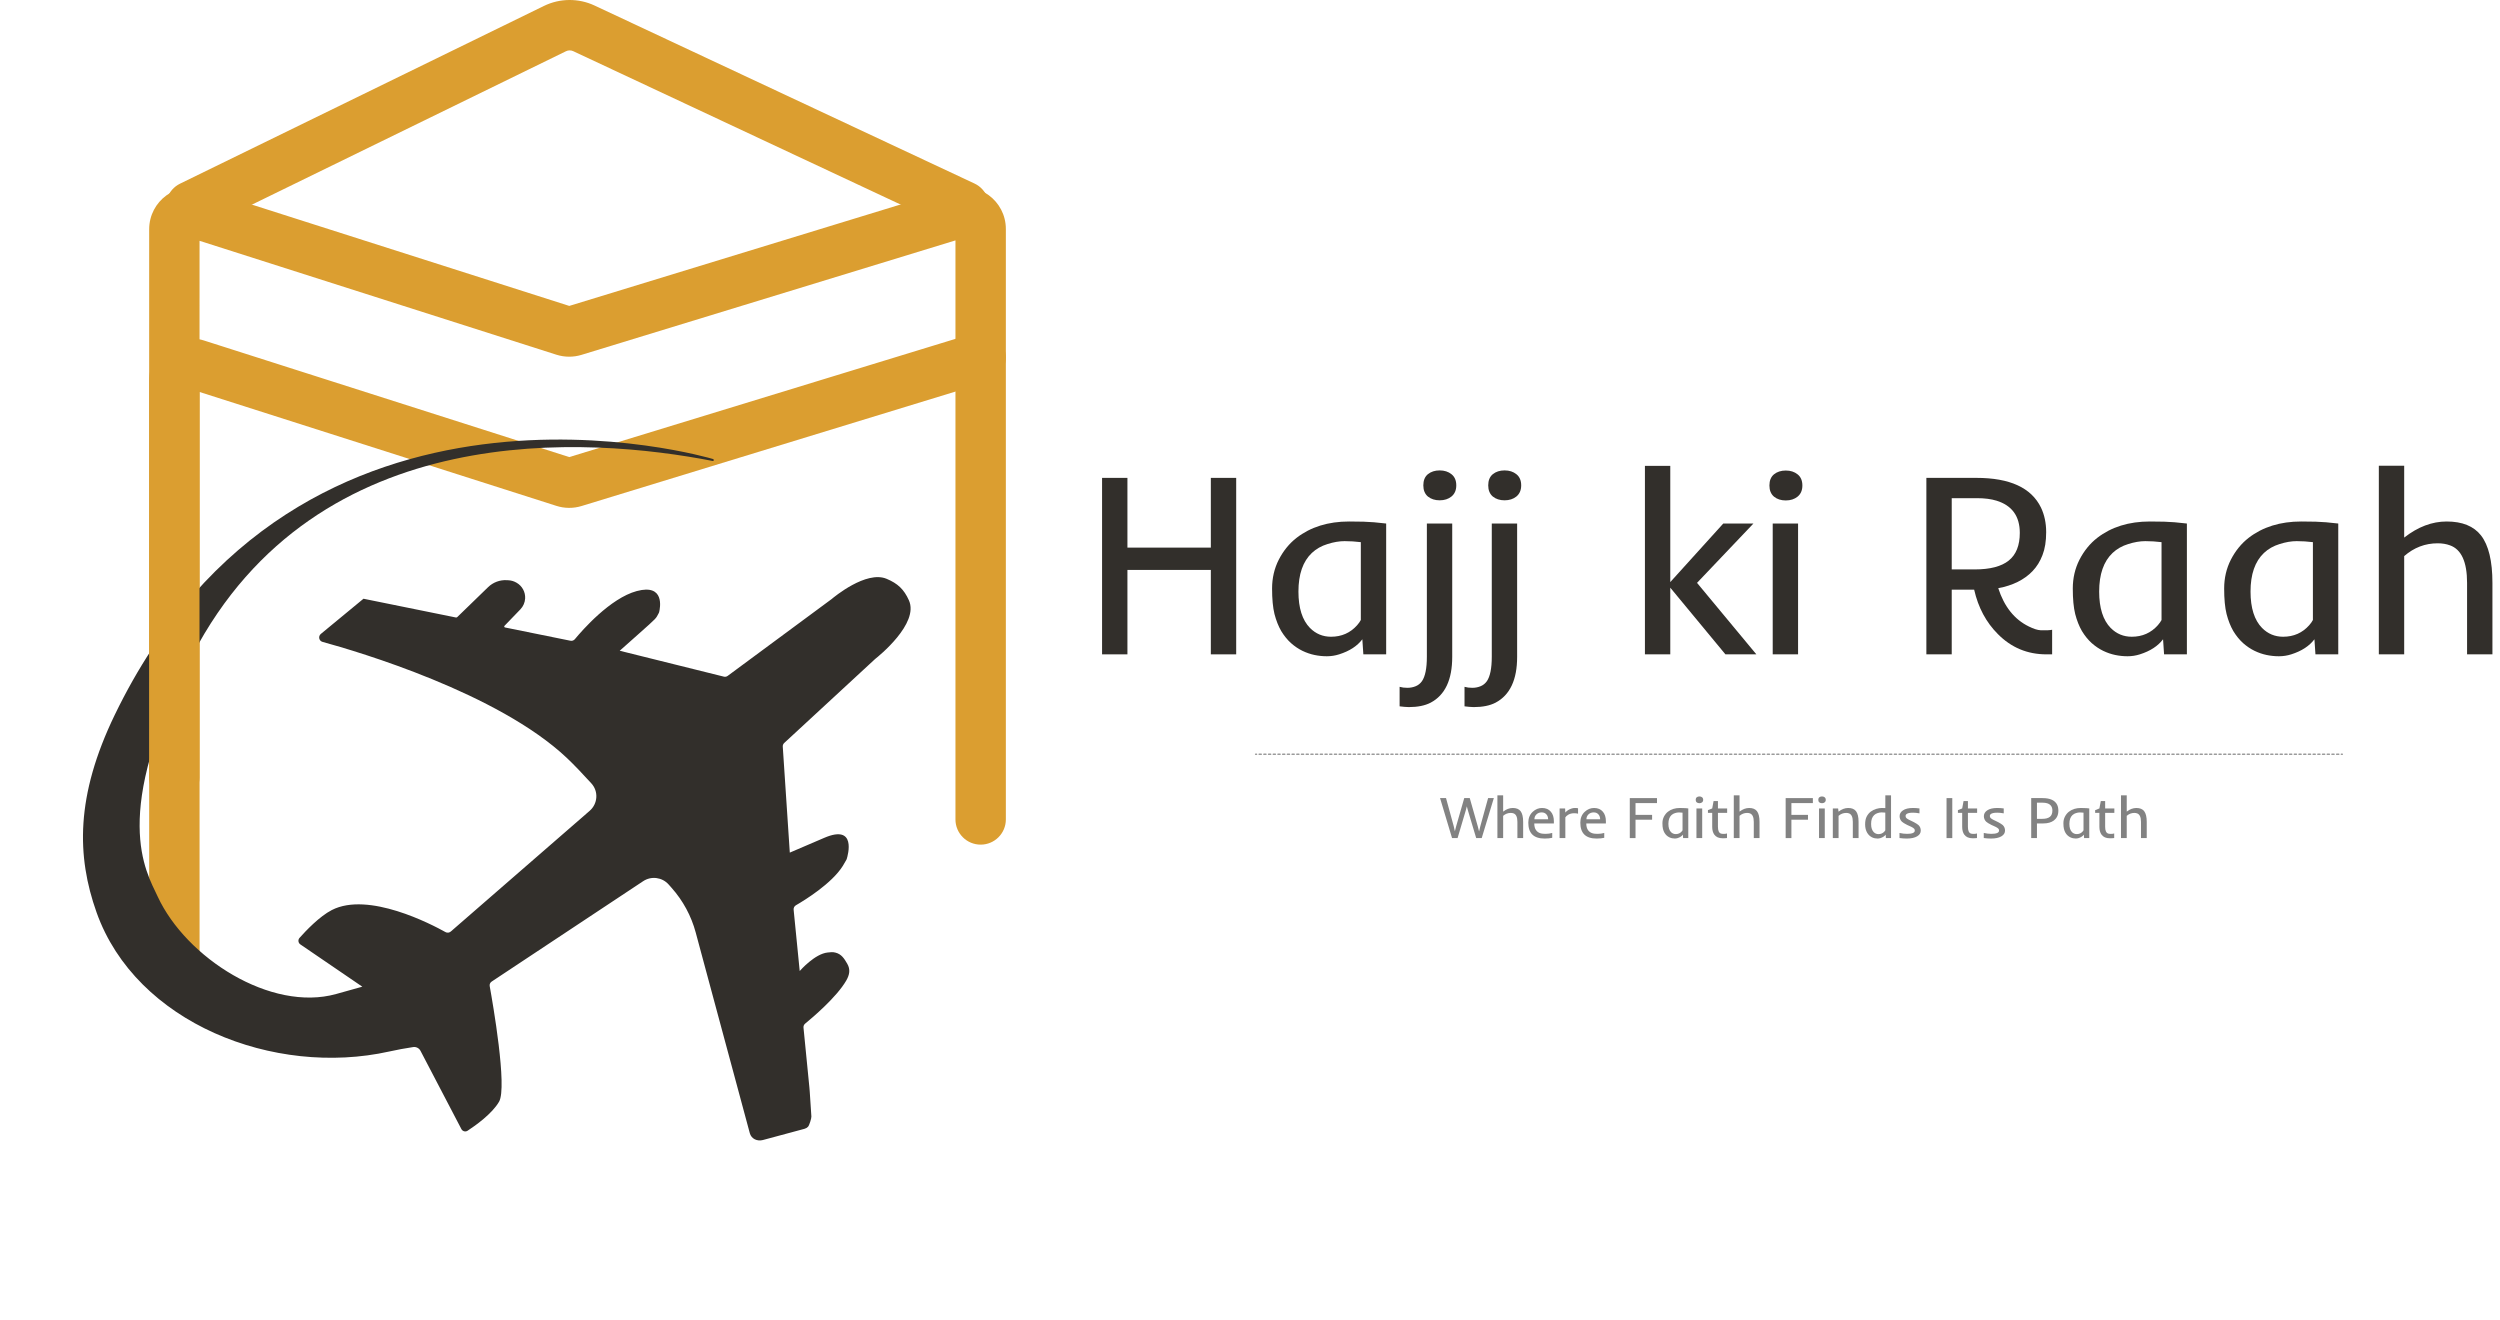
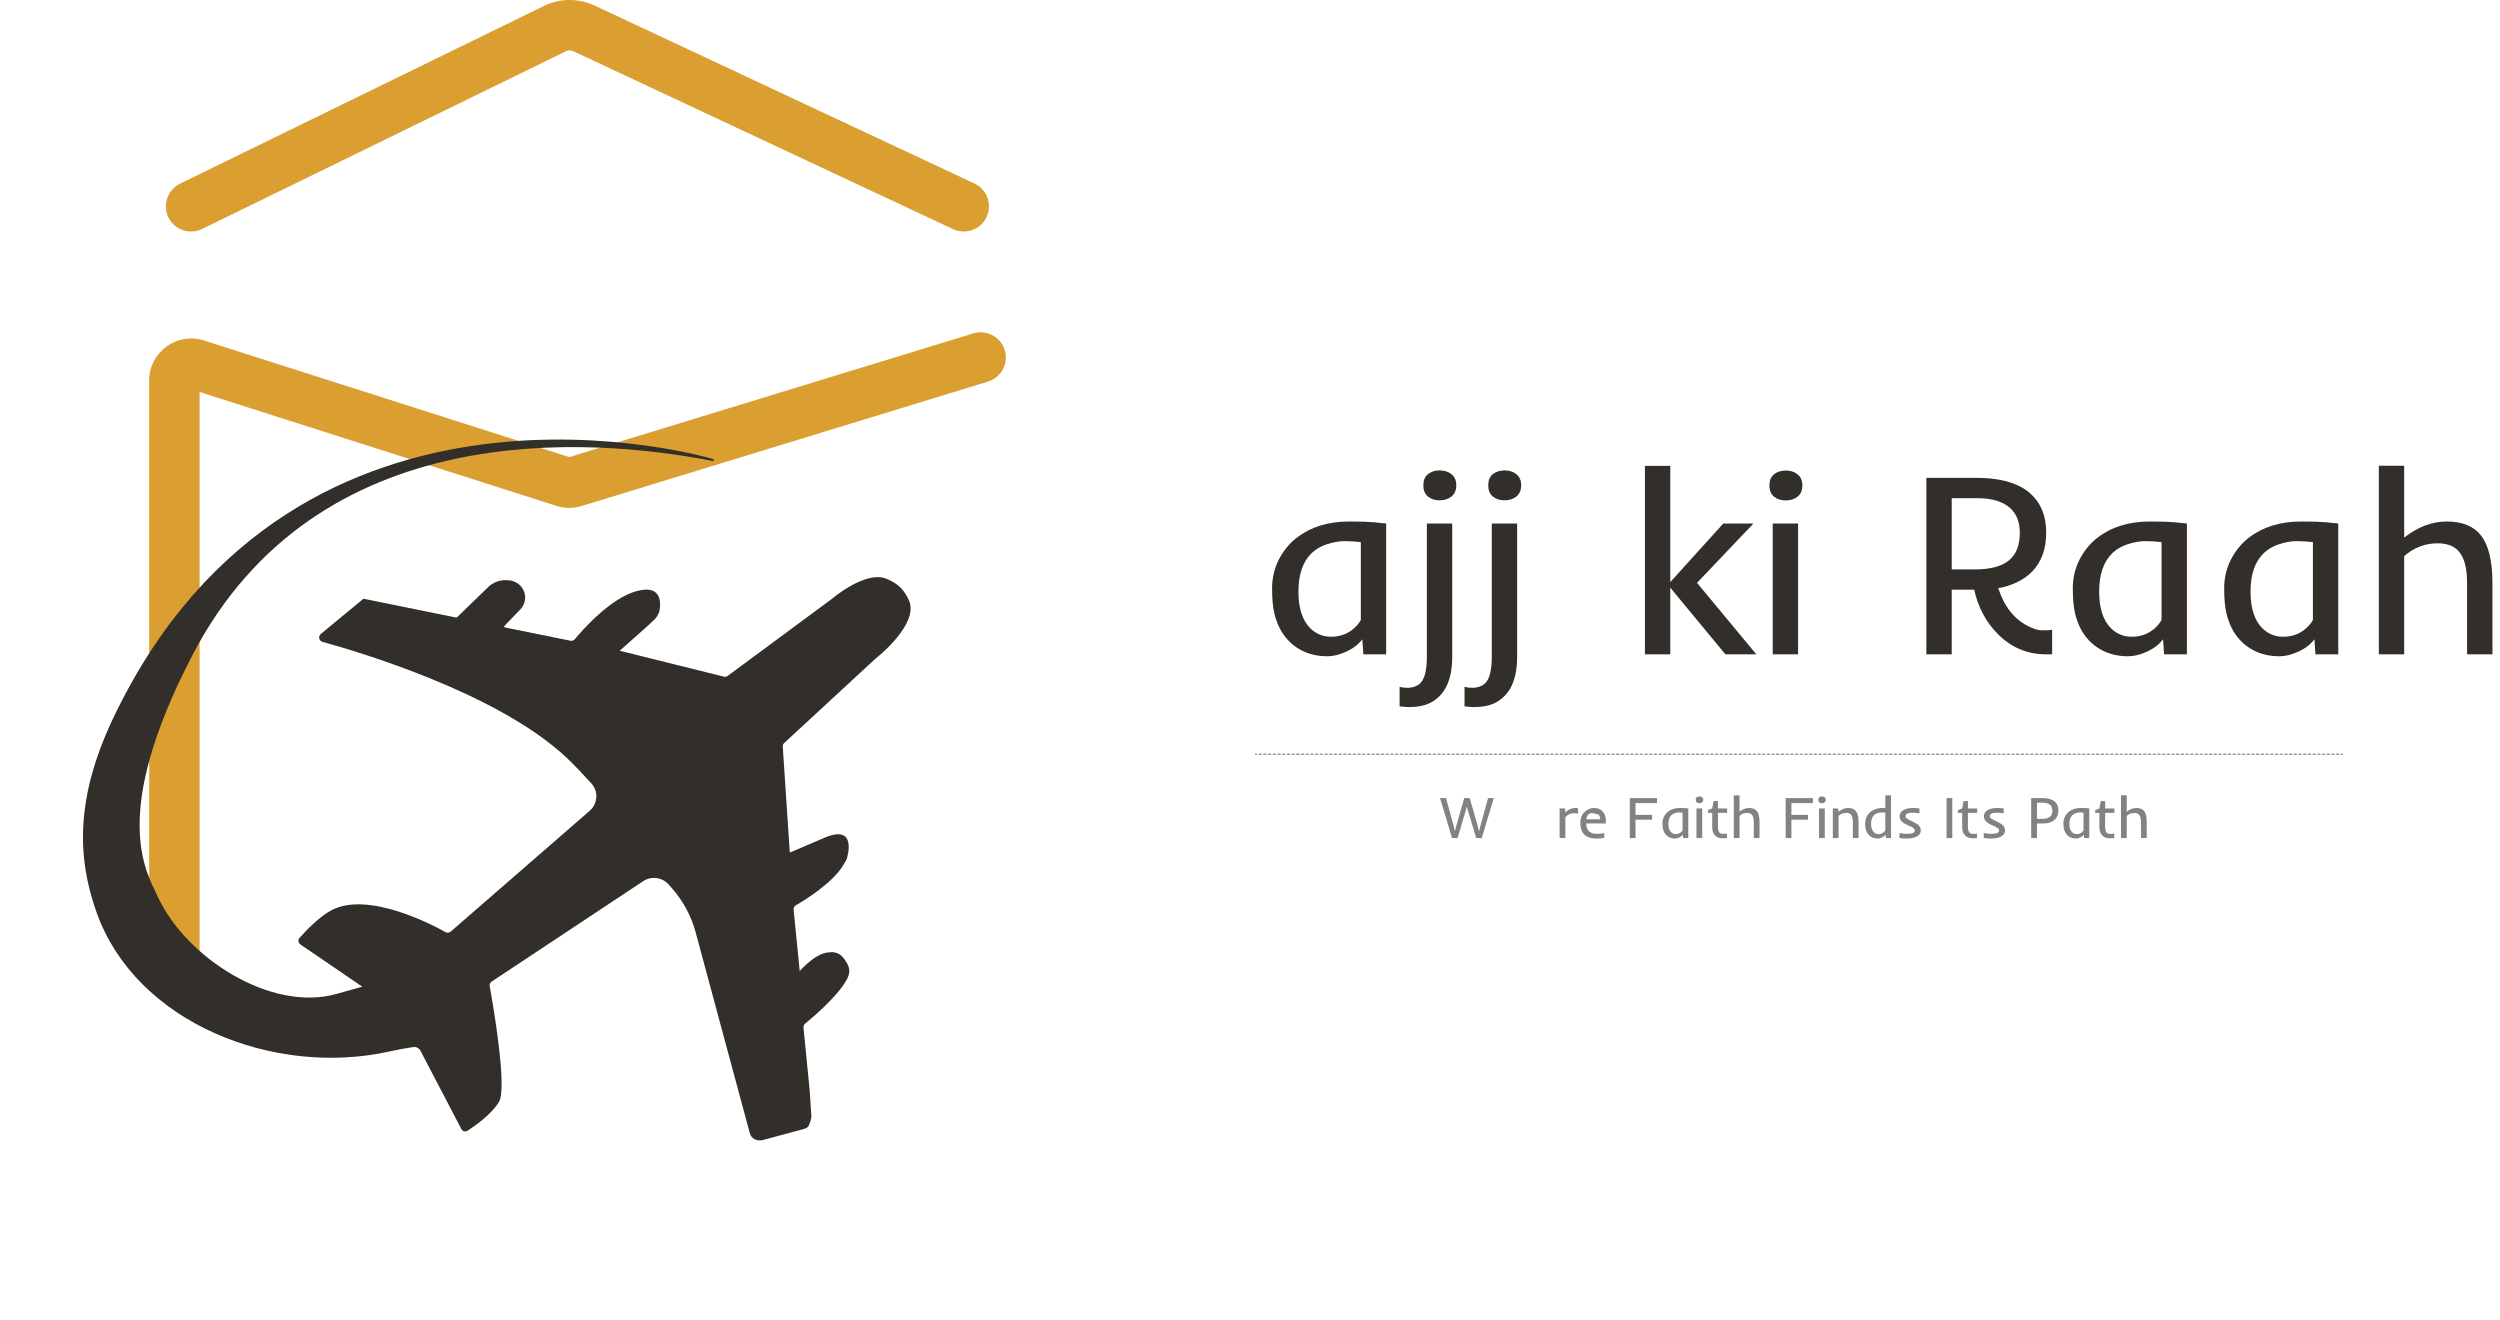
<svg xmlns="http://www.w3.org/2000/svg" width="197" height="104" viewBox="0 0 197 104" fill="none">
  <path d="M168.185 64.058C167.961 64.058 167.762 64.135 167.587 64.287V66.042H167.134V62.673H167.587V63.956C167.831 63.765 168.084 63.669 168.345 63.669C168.625 63.669 168.829 63.752 168.959 63.918C169.095 64.093 169.163 64.375 169.163 64.765V66.042H168.71V64.765C168.71 64.39 168.608 64.167 168.404 64.094C168.339 64.07 168.266 64.058 168.185 64.058Z" fill="#828282" />
  <path d="M166.119 65.684C166.169 65.702 166.245 65.711 166.346 65.711C166.447 65.711 166.531 65.699 166.599 65.675V66.037C166.568 66.045 166.522 66.049 166.461 66.051L166.318 66.055C166.287 66.055 166.263 66.055 166.246 66.055C165.955 66.055 165.74 65.96 165.601 65.77C165.489 65.616 165.433 65.412 165.433 65.159V64.052H165.098V63.839L165.433 63.705L165.542 63.125H165.886V63.705H166.611V64.052H165.886V65.156C165.886 65.452 165.964 65.628 166.119 65.684Z" fill="#828282" />
  <path d="M162.759 65.625C162.709 65.539 162.669 65.438 162.639 65.322C162.61 65.206 162.596 65.054 162.596 64.867C162.596 64.679 162.636 64.507 162.716 64.35C162.797 64.192 162.903 64.062 163.033 63.961C163.285 63.766 163.598 63.669 163.972 63.669C164.167 63.669 164.314 63.673 164.414 63.682C164.414 63.682 164.487 63.69 164.634 63.705V66.042H164.226L164.208 65.772C164.117 65.893 163.979 65.983 163.794 66.042C163.723 66.064 163.649 66.076 163.574 66.076C163.5 66.076 163.427 66.068 163.354 66.053C163.282 66.038 163.209 66.013 163.137 65.978C163.066 65.944 162.998 65.897 162.933 65.84C162.868 65.781 162.81 65.71 162.759 65.625ZM164.181 64.038C164.084 64.026 163.987 64.02 163.891 64.02C163.796 64.02 163.694 64.037 163.585 64.072C163.477 64.105 163.384 64.158 163.307 64.23C163.147 64.381 163.067 64.612 163.067 64.921C163.067 65.214 163.135 65.43 163.273 65.571C163.377 65.675 163.502 65.727 163.649 65.727C163.837 65.727 163.993 65.658 164.115 65.521C164.145 65.486 164.167 65.455 164.181 65.428V64.038Z" fill="#828282" />
  <path d="M160.059 62.89H160.954C161.55 62.89 161.934 63.067 162.106 63.42C162.168 63.55 162.199 63.704 162.199 63.882C162.199 64.06 162.167 64.212 162.104 64.339C162.041 64.466 161.955 64.57 161.848 64.651C161.64 64.808 161.361 64.887 161.013 64.887H160.512V66.042H160.059V62.89ZM160.924 64.525C161.198 64.525 161.4 64.472 161.531 64.366C161.662 64.26 161.728 64.096 161.728 63.873C161.728 63.575 161.59 63.383 161.314 63.297C161.217 63.267 161.1 63.252 160.963 63.252H160.512V64.525H160.924Z" fill="#828282" />
  <path d="M156.893 66.078C156.705 66.078 156.514 66.064 156.32 66.037V65.636C156.517 65.683 156.716 65.707 156.918 65.707C157.323 65.707 157.525 65.621 157.525 65.451C157.525 65.386 157.509 65.338 157.477 65.306C157.431 65.256 157.357 65.206 157.256 65.156L156.925 65.005C156.711 64.897 156.572 64.811 156.508 64.747C156.389 64.626 156.329 64.482 156.329 64.316C156.329 64.129 156.416 63.977 156.59 63.859C156.777 63.732 157.04 63.669 157.378 63.669C157.548 63.669 157.72 63.681 157.894 63.705V64.092C157.704 64.058 157.538 64.04 157.396 64.04C157.256 64.04 157.146 64.049 157.068 64.067C156.991 64.085 156.933 64.108 156.893 64.135C156.831 64.177 156.8 64.233 156.8 64.3C156.8 64.367 156.822 64.421 156.864 64.464C156.908 64.504 156.976 64.549 157.068 64.597L157.4 64.758C157.618 64.871 157.757 64.958 157.819 65.018C157.937 65.133 157.996 65.277 157.996 65.451C157.996 65.636 157.902 65.786 157.715 65.899C157.519 66.018 157.245 66.078 156.893 66.078Z" fill="#828282" />
  <path d="M155.306 65.684C155.355 65.702 155.431 65.711 155.532 65.711C155.633 65.711 155.718 65.699 155.786 65.675V66.037C155.754 66.045 155.708 66.049 155.648 66.051L155.505 66.055C155.473 66.055 155.449 66.055 155.432 66.055C155.141 66.055 154.926 65.96 154.787 65.77C154.675 65.616 154.62 65.412 154.62 65.159V64.052H154.284V63.839L154.62 63.705L154.728 63.125H155.072V63.705H155.797V64.052H155.072V65.156C155.072 65.452 155.15 65.628 155.306 65.684Z" fill="#828282" />
  <path d="M153.387 62.89H153.84V66.042H153.387V62.89Z" fill="#828282" />
  <path d="M150.253 66.078C150.064 66.078 149.873 66.064 149.68 66.037V65.636C149.876 65.683 150.076 65.707 150.278 65.707C150.682 65.707 150.885 65.621 150.885 65.451C150.885 65.386 150.869 65.338 150.837 65.306C150.79 65.256 150.716 65.206 150.615 65.156L150.285 65.005C150.07 64.897 149.932 64.811 149.868 64.747C149.749 64.626 149.689 64.482 149.689 64.316C149.689 64.129 149.776 63.977 149.95 63.859C150.137 63.732 150.399 63.669 150.738 63.669C150.908 63.669 151.08 63.681 151.254 63.705V64.092C151.064 64.058 150.898 64.04 150.756 64.04C150.615 64.04 150.506 64.049 150.427 64.067C150.35 64.085 150.292 64.108 150.253 64.135C150.191 64.177 150.16 64.233 150.16 64.3C150.16 64.367 150.181 64.421 150.224 64.464C150.267 64.504 150.335 64.549 150.427 64.597L150.76 64.758C150.978 64.871 151.117 64.958 151.179 65.018C151.297 65.133 151.356 65.277 151.356 65.451C151.356 65.636 151.262 65.786 151.075 65.899C150.879 66.018 150.605 66.078 150.253 66.078Z" fill="#828282" />
  <path d="M147.409 63.961C147.54 63.86 147.687 63.786 147.85 63.739C148.015 63.692 148.158 63.669 148.281 63.669C148.403 63.669 148.497 63.672 148.564 63.678V62.673H149.014V66.042H148.609L148.591 65.772C148.499 65.894 148.359 65.985 148.172 66.044C148.099 66.067 148.025 66.078 147.95 66.078C147.876 66.078 147.803 66.07 147.73 66.055C147.658 66.04 147.585 66.015 147.513 65.981C147.442 65.944 147.374 65.898 147.309 65.84C147.244 65.781 147.186 65.71 147.135 65.625C147.026 65.439 146.972 65.22 146.972 64.966C146.972 64.713 147.012 64.507 147.092 64.35C147.173 64.192 147.279 64.062 147.409 63.961ZM147.683 64.23C147.606 64.303 147.546 64.396 147.504 64.511C147.463 64.624 147.443 64.763 147.443 64.925C147.443 65.087 147.462 65.221 147.502 65.326C147.541 65.43 147.59 65.512 147.649 65.571C147.753 65.676 147.878 65.729 148.025 65.729C148.213 65.729 148.37 65.66 148.493 65.521C148.525 65.486 148.548 65.455 148.561 65.428V64.036L148.516 64.031C148.447 64.022 148.364 64.017 148.267 64.017C148.172 64.017 148.07 64.035 147.961 64.07C147.853 64.103 147.76 64.156 147.683 64.23Z" fill="#828282" />
  <path d="M145.479 64.058C145.254 64.058 145.054 64.135 144.879 64.287V66.042H144.426V63.705H144.845L144.877 63.959C145.123 63.765 145.377 63.669 145.64 63.669C145.918 63.669 146.122 63.752 146.251 63.918C146.387 64.093 146.455 64.375 146.455 64.765V66.042H146.002V64.765C146.002 64.39 145.901 64.167 145.699 64.094C145.634 64.07 145.561 64.058 145.479 64.058Z" fill="#828282" />
  <path d="M143.869 63.026C143.869 63.112 143.84 63.178 143.783 63.225C143.727 63.27 143.657 63.293 143.572 63.293C143.488 63.293 143.418 63.27 143.362 63.225C143.308 63.178 143.28 63.112 143.28 63.026C143.28 62.938 143.308 62.872 143.362 62.827C143.418 62.781 143.488 62.759 143.572 62.759C143.657 62.759 143.727 62.781 143.783 62.827C143.84 62.872 143.869 62.938 143.869 63.026ZM143.339 63.705H143.792V66.042H143.339V63.705Z" fill="#828282" />
  <path d="M140.71 62.89H142.854V63.284H141.163V64.212H142.469V64.593H141.163V66.042H140.71V62.89Z" fill="#828282" />
  <path d="M137.673 64.058C137.45 64.058 137.25 64.135 137.075 64.287V66.042H136.622V62.673H137.075V63.956C137.32 63.765 137.573 63.669 137.834 63.669C138.113 63.669 138.317 63.752 138.447 63.918C138.583 64.093 138.651 64.375 138.651 64.765V66.042H138.198V64.765C138.198 64.39 138.096 64.167 137.893 64.094C137.828 64.07 137.754 64.058 137.673 64.058Z" fill="#828282" />
  <path d="M135.608 65.684C135.657 65.702 135.733 65.711 135.834 65.711C135.935 65.711 136.02 65.699 136.088 65.675V66.037C136.056 66.045 136.01 66.049 135.949 66.051L135.807 66.055C135.775 66.055 135.751 66.055 135.734 66.055C135.443 66.055 135.228 65.96 135.089 65.77C134.977 65.616 134.922 65.412 134.922 65.159V64.052H134.586V63.839L134.922 63.705L135.03 63.125H135.374V63.705H136.099V64.052H135.374V65.156C135.374 65.452 135.452 65.628 135.608 65.684Z" fill="#828282" />
  <path d="M134.21 63.026C134.21 63.112 134.181 63.178 134.124 63.225C134.068 63.27 133.998 63.293 133.914 63.293C133.829 63.293 133.759 63.27 133.703 63.225C133.649 63.178 133.621 63.112 133.621 63.026C133.621 62.938 133.649 62.872 133.703 62.827C133.759 62.781 133.829 62.759 133.914 62.759C133.998 62.759 134.068 62.781 134.124 62.827C134.181 62.872 134.21 62.938 134.21 63.026ZM133.68 63.705H134.133V66.042H133.68V63.705Z" fill="#828282" />
  <path d="M131.162 65.625C131.112 65.539 131.072 65.438 131.042 65.322C131.013 65.206 130.999 65.054 130.999 64.867C130.999 64.679 131.039 64.507 131.119 64.35C131.201 64.192 131.306 64.062 131.436 63.961C131.688 63.766 132.001 63.669 132.376 63.669C132.57 63.669 132.718 63.673 132.817 63.682C132.817 63.682 132.89 63.69 133.037 63.705V66.042H132.629L132.611 65.772C132.521 65.893 132.383 65.983 132.197 66.042C132.126 66.064 132.053 66.076 131.977 66.076C131.903 66.076 131.83 66.068 131.758 66.053C131.685 66.038 131.613 66.013 131.54 65.978C131.469 65.944 131.401 65.897 131.336 65.84C131.272 65.781 131.213 65.71 131.162 65.625ZM132.584 64.038C132.487 64.026 132.391 64.02 132.294 64.02C132.199 64.02 132.097 64.037 131.989 64.072C131.88 64.105 131.787 64.158 131.71 64.23C131.55 64.381 131.47 64.612 131.47 64.921C131.47 65.214 131.539 65.43 131.676 65.571C131.78 65.675 131.906 65.727 132.052 65.727C132.241 65.727 132.396 65.658 132.518 65.521C132.549 65.486 132.57 65.455 132.584 65.428V64.038Z" fill="#828282" />
  <path d="M128.427 62.89H130.571V63.284H128.879V64.212H130.186V64.593H128.879V66.042H128.427V62.89Z" fill="#828282" />
-   <path d="M125.811 66.078C124.956 66.078 124.529 65.661 124.529 64.826C124.529 64.467 124.648 64.179 124.885 63.963C125.097 63.767 125.34 63.669 125.614 63.669C125.911 63.669 126.143 63.768 126.311 63.968C126.466 64.153 126.544 64.402 126.544 64.713V64.889H125C125 65.316 125.174 65.578 125.523 65.673C125.606 65.695 125.734 65.707 125.906 65.707C126.079 65.707 126.249 65.683 126.415 65.636V66.019C126.249 66.058 126.048 66.078 125.811 66.078ZM126.091 64.556C126.091 64.412 126.051 64.289 125.971 64.19C125.878 64.075 125.749 64.017 125.584 64.017C125.411 64.017 125.269 64.073 125.161 64.183C125.061 64.285 125.011 64.41 125.011 64.556H126.091Z" fill="#828282" />
+   <path d="M125.811 66.078C124.956 66.078 124.529 65.661 124.529 64.826C124.529 64.467 124.648 64.179 124.885 63.963C125.097 63.767 125.34 63.669 125.614 63.669C125.911 63.669 126.143 63.768 126.311 63.968C126.466 64.153 126.544 64.402 126.544 64.713V64.889H125C125 65.316 125.174 65.578 125.523 65.673C125.606 65.695 125.734 65.707 125.906 65.707C126.079 65.707 126.249 65.683 126.415 65.636V66.019C126.249 66.058 126.048 66.078 125.811 66.078ZM126.091 64.556C126.091 64.412 126.051 64.289 125.971 64.19C125.411 64.017 125.269 64.073 125.161 64.183C125.061 64.285 125.011 64.41 125.011 64.556H126.091Z" fill="#828282" />
  <path d="M124.35 64.119C124.267 64.095 124.167 64.083 124.051 64.083C123.936 64.083 123.842 64.095 123.768 64.119C123.694 64.142 123.629 64.17 123.573 64.203C123.471 64.264 123.396 64.332 123.349 64.407V66.042H122.896V63.705H123.331L123.349 64.029C123.462 63.887 123.628 63.781 123.845 63.71C123.923 63.682 124.013 63.669 124.114 63.669C124.215 63.669 124.294 63.676 124.35 63.691V64.119Z" fill="#828282" />
-   <path d="M121.712 66.078C120.857 66.078 120.43 65.661 120.43 64.826C120.43 64.467 120.549 64.179 120.786 63.963C120.998 63.767 121.241 63.669 121.515 63.669C121.812 63.669 122.044 63.768 122.212 63.968C122.367 64.153 122.445 64.402 122.445 64.713V64.889H120.901C120.901 65.316 121.075 65.578 121.424 65.673C121.507 65.695 121.635 65.707 121.807 65.707C121.98 65.707 122.15 65.683 122.316 65.636V66.019C122.15 66.058 121.949 66.078 121.712 66.078ZM121.992 64.556C121.992 64.412 121.952 64.289 121.872 64.19C121.779 64.075 121.65 64.017 121.485 64.017C121.312 64.017 121.17 64.073 121.062 64.183C120.962 64.285 120.912 64.41 120.912 64.556H121.992Z" fill="#828282" />
-   <path d="M119.046 64.058C118.823 64.058 118.624 64.135 118.448 64.287V66.042H117.996V62.673H118.448V63.956C118.693 63.765 118.946 63.669 119.207 63.669C119.486 63.669 119.691 63.752 119.821 63.918C119.956 64.093 120.024 64.375 120.024 64.765V66.042H119.571V64.765C119.571 64.39 119.47 64.167 119.266 64.094C119.201 64.07 119.128 64.058 119.046 64.058Z" fill="#828282" />
  <path d="M113.476 62.89H113.947L114.556 65.113L114.644 65.505L114.744 65.113L115.382 62.89H115.817L116.449 65.113L116.551 65.521L116.648 65.113L117.262 62.89H117.714L116.759 66.042H116.324L115.661 63.823L115.586 63.54L115.514 63.823L114.857 66.042H114.422L113.476 62.89Z" fill="#828282" />
  <path fill-rule="evenodd" clip-rule="evenodd" d="M98.887 59.432C98.887 59.407 98.908 59.386 98.934 59.386L99.026 59.386C99.052 59.386 99.073 59.407 99.073 59.432C99.073 59.458 99.052 59.479 99.026 59.479L98.934 59.479C98.908 59.479 98.887 59.458 98.887 59.432ZM99.165 59.432C99.165 59.407 99.186 59.386 99.212 59.386L99.397 59.386C99.423 59.386 99.444 59.407 99.444 59.432C99.444 59.458 99.423 59.479 99.397 59.479L99.212 59.479C99.186 59.479 99.165 59.458 99.165 59.432ZM99.536 59.432C99.536 59.407 99.557 59.386 99.583 59.386L99.768 59.386C99.794 59.386 99.814 59.407 99.814 59.432C99.814 59.458 99.794 59.479 99.768 59.479L99.583 59.479C99.557 59.479 99.536 59.458 99.536 59.432ZM99.907 59.432C99.907 59.407 99.928 59.386 99.953 59.386L100.139 59.386C100.164 59.386 100.185 59.407 100.185 59.432C100.185 59.458 100.164 59.479 100.139 59.479L99.953 59.479C99.928 59.479 99.907 59.458 99.907 59.432ZM100.278 59.432C100.278 59.407 100.299 59.386 100.324 59.386L100.51 59.386C100.535 59.386 100.556 59.407 100.556 59.432C100.556 59.458 100.535 59.479 100.51 59.479L100.324 59.479C100.299 59.479 100.278 59.458 100.278 59.432ZM100.649 59.432C100.649 59.407 100.669 59.386 100.695 59.386L100.88 59.386C100.906 59.386 100.927 59.407 100.927 59.432C100.927 59.458 100.906 59.479 100.88 59.479L100.695 59.479C100.669 59.479 100.649 59.458 100.649 59.432ZM101.019 59.432C101.019 59.407 101.04 59.386 101.066 59.386L101.251 59.386C101.277 59.386 101.297 59.407 101.297 59.432C101.297 59.458 101.277 59.479 101.251 59.479L101.066 59.479C101.04 59.479 101.019 59.458 101.019 59.432ZM101.39 59.432C101.39 59.407 101.411 59.386 101.436 59.386L101.622 59.386C101.647 59.386 101.668 59.407 101.668 59.432C101.668 59.458 101.647 59.479 101.622 59.479L101.436 59.479C101.411 59.479 101.39 59.458 101.39 59.432ZM101.761 59.432C101.761 59.407 101.782 59.386 101.807 59.386L101.993 59.386C102.018 59.386 102.039 59.407 102.039 59.432C102.039 59.458 102.018 59.479 101.993 59.479L101.807 59.479C101.782 59.479 101.761 59.458 101.761 59.432ZM102.132 59.432C102.132 59.407 102.152 59.386 102.178 59.386L102.363 59.386C102.389 59.386 102.41 59.407 102.41 59.432C102.41 59.458 102.389 59.479 102.363 59.479L102.178 59.479C102.152 59.479 102.132 59.458 102.132 59.432ZM102.502 59.432C102.502 59.407 102.523 59.386 102.549 59.386L102.734 59.386C102.76 59.386 102.781 59.407 102.781 59.432C102.781 59.458 102.76 59.479 102.734 59.479L102.549 59.479C102.523 59.479 102.502 59.458 102.502 59.432ZM102.873 59.432C102.873 59.407 102.894 59.386 102.92 59.386L103.105 59.386C103.131 59.386 103.151 59.407 103.151 59.432C103.151 59.458 103.131 59.479 103.105 59.479L102.92 59.479C102.894 59.479 102.873 59.458 102.873 59.432ZM103.244 59.432C103.244 59.407 103.265 59.386 103.29 59.386L103.476 59.386C103.501 59.386 103.522 59.407 103.522 59.432C103.522 59.458 103.501 59.479 103.476 59.479L103.29 59.479C103.265 59.479 103.244 59.458 103.244 59.432ZM103.615 59.432C103.615 59.407 103.636 59.386 103.661 59.386L103.847 59.386C103.872 59.386 103.893 59.407 103.893 59.432C103.893 59.458 103.872 59.479 103.847 59.479L103.661 59.479C103.636 59.479 103.615 59.458 103.615 59.432ZM103.986 59.432C103.986 59.407 104.006 59.386 104.032 59.386L104.217 59.386C104.243 59.386 104.264 59.407 104.264 59.432C104.264 59.458 104.243 59.479 104.217 59.479L104.032 59.479C104.006 59.479 103.986 59.458 103.986 59.432ZM104.356 59.432C104.356 59.407 104.377 59.386 104.403 59.386L104.588 59.386C104.614 59.386 104.634 59.407 104.634 59.432C104.634 59.458 104.614 59.479 104.588 59.479L104.403 59.479C104.377 59.479 104.356 59.458 104.356 59.432ZM104.727 59.432C104.727 59.407 104.748 59.386 104.773 59.386L104.959 59.386C104.984 59.386 105.005 59.407 105.005 59.432C105.005 59.458 104.984 59.479 104.959 59.479L104.773 59.479C104.748 59.479 104.727 59.458 104.727 59.432ZM105.098 59.432C105.098 59.407 105.119 59.386 105.144 59.386L105.33 59.386C105.355 59.386 105.376 59.407 105.376 59.432C105.376 59.458 105.355 59.479 105.33 59.479L105.144 59.479C105.119 59.479 105.098 59.458 105.098 59.432ZM105.469 59.432C105.469 59.407 105.489 59.386 105.515 59.386L105.7 59.386C105.726 59.386 105.747 59.407 105.747 59.432C105.747 59.458 105.726 59.479 105.7 59.479L105.515 59.479C105.489 59.479 105.469 59.458 105.469 59.432ZM105.839 59.432C105.839 59.407 105.86 59.386 105.886 59.386L106.071 59.386C106.097 59.386 106.118 59.407 106.118 59.432C106.118 59.458 106.097 59.479 106.071 59.479L105.886 59.479C105.86 59.479 105.839 59.458 105.839 59.432ZM106.21 59.432C106.21 59.407 106.231 59.386 106.257 59.386L106.442 59.386C106.468 59.386 106.488 59.407 106.488 59.432C106.488 59.458 106.468 59.479 106.442 59.479L106.257 59.479C106.231 59.479 106.21 59.458 106.21 59.432ZM106.581 59.432C106.581 59.407 106.602 59.386 106.627 59.386L106.813 59.386C106.838 59.386 106.859 59.407 106.859 59.432C106.859 59.458 106.838 59.479 106.813 59.479L106.627 59.479C106.602 59.479 106.581 59.458 106.581 59.432ZM106.952 59.432C106.952 59.407 106.972 59.386 106.998 59.386L107.184 59.386C107.209 59.386 107.23 59.407 107.23 59.432C107.23 59.458 107.209 59.479 107.184 59.479L106.998 59.479C106.972 59.479 106.952 59.458 106.952 59.432ZM107.323 59.432C107.323 59.407 107.343 59.386 107.369 59.386L107.554 59.386C107.58 59.386 107.601 59.407 107.601 59.432C107.601 59.458 107.58 59.479 107.554 59.479L107.369 59.479C107.343 59.479 107.323 59.458 107.323 59.432ZM107.693 59.432C107.693 59.407 107.714 59.386 107.74 59.386L107.925 59.386C107.951 59.386 107.971 59.407 107.971 59.432C107.971 59.458 107.951 59.479 107.925 59.479L107.74 59.479C107.714 59.479 107.693 59.458 107.693 59.432ZM108.064 59.432C108.064 59.407 108.085 59.386 108.11 59.386L108.296 59.386C108.321 59.386 108.342 59.407 108.342 59.432C108.342 59.458 108.321 59.479 108.296 59.479L108.11 59.479C108.085 59.479 108.064 59.458 108.064 59.432ZM108.435 59.432C108.435 59.407 108.456 59.386 108.481 59.386L108.667 59.386C108.692 59.386 108.713 59.407 108.713 59.432C108.713 59.458 108.692 59.479 108.667 59.479L108.481 59.479C108.456 59.479 108.435 59.458 108.435 59.432ZM108.806 59.432C108.806 59.407 108.826 59.386 108.852 59.386L109.037 59.386C109.063 59.386 109.084 59.407 109.084 59.432C109.084 59.458 109.063 59.479 109.037 59.479L108.852 59.479C108.826 59.479 108.806 59.458 108.806 59.432ZM109.176 59.432C109.176 59.407 109.197 59.386 109.223 59.386L109.408 59.386C109.434 59.386 109.455 59.407 109.455 59.432C109.455 59.458 109.434 59.479 109.408 59.479L109.223 59.479C109.197 59.479 109.176 59.458 109.176 59.432ZM109.547 59.432C109.547 59.407 109.568 59.386 109.594 59.386L109.779 59.386C109.805 59.386 109.825 59.407 109.825 59.432C109.825 59.458 109.805 59.479 109.779 59.479L109.594 59.479C109.568 59.479 109.547 59.458 109.547 59.432ZM109.918 59.432C109.918 59.407 109.939 59.386 109.964 59.386L110.15 59.386C110.175 59.386 110.196 59.407 110.196 59.432C110.196 59.458 110.175 59.479 110.15 59.479L109.964 59.479C109.939 59.479 109.918 59.458 109.918 59.432ZM110.289 59.432C110.289 59.407 110.309 59.386 110.335 59.386L110.521 59.386C110.546 59.386 110.567 59.407 110.567 59.432C110.567 59.458 110.546 59.479 110.521 59.479L110.335 59.479C110.309 59.479 110.289 59.458 110.289 59.432ZM110.659 59.432C110.659 59.407 110.68 59.386 110.706 59.386L110.891 59.386C110.917 59.386 110.938 59.407 110.938 59.432C110.938 59.458 110.917 59.479 110.891 59.479L110.706 59.479C110.68 59.479 110.659 59.458 110.659 59.432ZM111.03 59.432C111.03 59.407 111.051 59.386 111.077 59.386L111.262 59.386C111.288 59.386 111.308 59.407 111.308 59.432C111.308 59.458 111.288 59.479 111.262 59.479L111.077 59.479C111.051 59.479 111.03 59.458 111.03 59.432ZM111.401 59.432C111.401 59.407 111.422 59.386 111.447 59.386L111.633 59.386C111.658 59.386 111.679 59.407 111.679 59.432C111.679 59.458 111.658 59.479 111.633 59.479L111.447 59.479C111.422 59.479 111.401 59.458 111.401 59.432ZM111.772 59.432C111.772 59.407 111.793 59.386 111.818 59.386L112.004 59.386C112.029 59.386 112.05 59.407 112.05 59.432C112.05 59.458 112.029 59.479 112.004 59.479L111.818 59.479C111.793 59.479 111.772 59.458 111.772 59.432ZM112.143 59.432C112.143 59.407 112.163 59.386 112.189 59.386L112.374 59.386C112.4 59.386 112.421 59.407 112.421 59.432C112.421 59.458 112.4 59.479 112.374 59.479L112.189 59.479C112.163 59.479 112.143 59.458 112.143 59.432ZM112.513 59.432C112.513 59.407 112.534 59.386 112.56 59.386L112.745 59.386C112.771 59.386 112.792 59.407 112.792 59.432C112.792 59.458 112.771 59.479 112.745 59.479L112.56 59.479C112.534 59.479 112.513 59.458 112.513 59.432ZM112.884 59.432C112.884 59.407 112.905 59.386 112.931 59.386L113.116 59.386C113.142 59.386 113.162 59.407 113.162 59.432C113.162 59.458 113.142 59.479 113.116 59.479L112.931 59.479C112.905 59.479 112.884 59.458 112.884 59.432ZM113.255 59.432C113.255 59.407 113.276 59.386 113.301 59.386L113.487 59.386C113.512 59.386 113.533 59.407 113.533 59.432C113.533 59.458 113.512 59.479 113.487 59.479L113.301 59.479C113.276 59.479 113.255 59.458 113.255 59.432ZM113.626 59.432C113.626 59.407 113.646 59.386 113.672 59.386L113.858 59.386C113.883 59.386 113.904 59.407 113.904 59.432C113.904 59.458 113.883 59.479 113.858 59.479L113.672 59.479C113.646 59.479 113.626 59.458 113.626 59.432ZM113.996 59.432C113.996 59.407 114.017 59.386 114.043 59.386L114.228 59.386C114.254 59.386 114.275 59.407 114.275 59.432C114.275 59.458 114.254 59.479 114.228 59.479L114.043 59.479C114.017 59.479 113.996 59.458 113.996 59.432ZM114.367 59.432C114.367 59.407 114.388 59.386 114.414 59.386L114.599 59.386C114.625 59.386 114.645 59.407 114.645 59.432C114.645 59.458 114.625 59.479 114.599 59.479L114.414 59.479C114.388 59.479 114.367 59.458 114.367 59.432ZM114.738 59.432C114.738 59.407 114.759 59.386 114.784 59.386L114.97 59.386C114.995 59.386 115.016 59.407 115.016 59.432C115.016 59.458 114.995 59.479 114.97 59.479L114.784 59.479C114.759 59.479 114.738 59.458 114.738 59.432ZM115.109 59.432C115.109 59.407 115.13 59.386 115.155 59.386L115.341 59.386C115.366 59.386 115.387 59.407 115.387 59.432C115.387 59.458 115.366 59.479 115.341 59.479L115.155 59.479C115.13 59.479 115.109 59.458 115.109 59.432ZM115.48 59.432C115.48 59.407 115.5 59.386 115.526 59.386L115.711 59.386C115.737 59.386 115.758 59.407 115.758 59.432C115.758 59.458 115.737 59.479 115.711 59.479L115.526 59.479C115.5 59.479 115.48 59.458 115.48 59.432ZM115.85 59.432C115.85 59.407 115.871 59.386 115.897 59.386L116.082 59.386C116.108 59.386 116.129 59.407 116.129 59.432C116.129 59.458 116.108 59.479 116.082 59.479L115.897 59.479C115.871 59.479 115.85 59.458 115.85 59.432ZM116.221 59.432C116.221 59.407 116.242 59.386 116.268 59.386L116.453 59.386C116.479 59.386 116.499 59.407 116.499 59.432C116.499 59.458 116.479 59.479 116.453 59.479L116.268 59.479C116.242 59.479 116.221 59.458 116.221 59.432ZM116.592 59.432C116.592 59.407 116.613 59.386 116.638 59.386L116.824 59.386C116.849 59.386 116.87 59.407 116.87 59.432C116.87 59.458 116.849 59.479 116.824 59.479L116.638 59.479C116.613 59.479 116.592 59.458 116.592 59.432ZM116.963 59.432C116.963 59.407 116.983 59.386 117.009 59.386L117.194 59.386C117.22 59.386 117.241 59.407 117.241 59.432C117.241 59.458 117.22 59.479 117.194 59.479L117.009 59.479C116.983 59.479 116.963 59.458 116.963 59.432ZM117.333 59.432C117.333 59.407 117.354 59.386 117.38 59.386L117.565 59.386C117.591 59.386 117.612 59.407 117.612 59.432C117.612 59.458 117.591 59.479 117.565 59.479L117.38 59.479C117.354 59.479 117.333 59.458 117.333 59.432ZM117.704 59.432C117.704 59.407 117.725 59.386 117.751 59.386L117.936 59.386C117.962 59.386 117.982 59.407 117.982 59.432C117.982 59.458 117.962 59.479 117.936 59.479L117.751 59.479C117.725 59.479 117.704 59.458 117.704 59.432ZM118.075 59.432C118.075 59.407 118.096 59.386 118.121 59.386L118.307 59.386C118.332 59.386 118.353 59.407 118.353 59.432C118.353 59.458 118.332 59.479 118.307 59.479L118.121 59.479C118.096 59.479 118.075 59.458 118.075 59.432ZM118.446 59.432C118.446 59.407 118.467 59.386 118.492 59.386L118.678 59.386C118.703 59.386 118.724 59.407 118.724 59.432C118.724 59.458 118.703 59.479 118.678 59.479L118.492 59.479C118.467 59.479 118.446 59.458 118.446 59.432ZM118.817 59.432C118.817 59.407 118.837 59.386 118.863 59.386L119.048 59.386C119.074 59.386 119.095 59.407 119.095 59.432C119.095 59.458 119.074 59.479 119.048 59.479L118.863 59.479C118.837 59.479 118.817 59.458 118.817 59.432ZM119.187 59.432C119.187 59.407 119.208 59.386 119.234 59.386L119.419 59.386C119.445 59.386 119.466 59.407 119.466 59.432C119.466 59.458 119.445 59.479 119.419 59.479L119.234 59.479C119.208 59.479 119.187 59.458 119.187 59.432ZM119.558 59.432C119.558 59.407 119.579 59.386 119.605 59.386L119.79 59.386C119.816 59.386 119.836 59.407 119.836 59.432C119.836 59.458 119.816 59.479 119.79 59.479L119.605 59.479C119.579 59.479 119.558 59.458 119.558 59.432ZM119.929 59.432C119.929 59.407 119.95 59.386 119.975 59.386L120.161 59.386C120.186 59.386 120.207 59.407 120.207 59.432C120.207 59.458 120.186 59.479 120.161 59.479L119.975 59.479C119.95 59.479 119.929 59.458 119.929 59.432ZM120.3 59.432C120.3 59.407 120.32 59.386 120.346 59.386L120.531 59.386C120.557 59.386 120.578 59.407 120.578 59.432C120.578 59.458 120.557 59.479 120.531 59.479L120.346 59.479C120.32 59.479 120.3 59.458 120.3 59.432ZM120.67 59.432C120.67 59.407 120.691 59.386 120.717 59.386L120.902 59.386C120.928 59.386 120.949 59.407 120.949 59.432C120.949 59.458 120.928 59.479 120.902 59.479L120.717 59.479C120.691 59.479 120.67 59.458 120.67 59.432ZM121.041 59.432C121.041 59.407 121.062 59.386 121.088 59.386L121.273 59.386C121.299 59.386 121.319 59.407 121.319 59.432C121.319 59.458 121.299 59.479 121.273 59.479L121.088 59.479C121.062 59.479 121.041 59.458 121.041 59.432ZM121.412 59.432C121.412 59.407 121.433 59.386 121.458 59.386L121.644 59.386C121.669 59.386 121.69 59.407 121.69 59.432C121.69 59.458 121.669 59.479 121.644 59.479L121.458 59.479C121.433 59.479 121.412 59.458 121.412 59.432ZM121.783 59.432C121.783 59.407 121.804 59.386 121.829 59.386L122.015 59.386C122.04 59.386 122.061 59.407 122.061 59.432C122.061 59.458 122.04 59.479 122.015 59.479L121.829 59.479C121.804 59.479 121.783 59.458 121.783 59.432ZM122.154 59.432C122.154 59.407 122.174 59.386 122.2 59.386L122.385 59.386C122.411 59.386 122.432 59.407 122.432 59.432C122.432 59.458 122.411 59.479 122.385 59.479L122.2 59.479C122.174 59.479 122.154 59.458 122.154 59.432ZM122.524 59.432C122.524 59.407 122.545 59.386 122.571 59.386L122.756 59.386C122.782 59.386 122.803 59.407 122.803 59.432C122.803 59.458 122.782 59.479 122.756 59.479L122.571 59.479C122.545 59.479 122.524 59.458 122.524 59.432ZM122.895 59.432C122.895 59.407 122.916 59.386 122.942 59.386L123.127 59.386C123.153 59.386 123.173 59.407 123.173 59.432C123.173 59.458 123.153 59.479 123.127 59.479L122.942 59.479C122.916 59.479 122.895 59.458 122.895 59.432ZM123.266 59.432C123.266 59.407 123.287 59.386 123.312 59.386L123.498 59.386C123.523 59.386 123.544 59.407 123.544 59.432C123.544 59.458 123.523 59.479 123.498 59.479L123.312 59.479C123.287 59.479 123.266 59.458 123.266 59.432ZM123.637 59.432C123.637 59.407 123.657 59.386 123.683 59.386L123.868 59.386C123.894 59.386 123.915 59.407 123.915 59.432C123.915 59.458 123.894 59.479 123.868 59.479L123.683 59.479C123.657 59.479 123.637 59.458 123.637 59.432ZM124.007 59.432C124.007 59.407 124.028 59.386 124.054 59.386L124.239 59.386C124.265 59.386 124.286 59.407 124.286 59.432C124.286 59.458 124.265 59.479 124.239 59.479L124.054 59.479C124.028 59.479 124.007 59.458 124.007 59.432ZM124.378 59.432C124.378 59.407 124.399 59.386 124.425 59.386L124.61 59.386C124.636 59.386 124.656 59.407 124.656 59.432C124.656 59.458 124.636 59.479 124.61 59.479L124.425 59.479C124.399 59.479 124.378 59.458 124.378 59.432ZM124.749 59.432C124.749 59.407 124.77 59.386 124.795 59.386L124.981 59.386C125.006 59.386 125.027 59.407 125.027 59.432C125.027 59.458 125.006 59.479 124.981 59.479L124.795 59.479C124.77 59.479 124.749 59.458 124.749 59.432ZM125.12 59.432C125.12 59.407 125.141 59.386 125.166 59.386L125.352 59.386C125.377 59.386 125.398 59.407 125.398 59.432C125.398 59.458 125.377 59.479 125.352 59.479L125.166 59.479C125.141 59.479 125.12 59.458 125.12 59.432ZM125.491 59.432C125.491 59.407 125.511 59.386 125.537 59.386L125.722 59.386C125.748 59.386 125.769 59.407 125.769 59.432C125.769 59.458 125.748 59.479 125.722 59.479L125.537 59.479C125.511 59.479 125.491 59.458 125.491 59.432ZM125.861 59.432C125.861 59.407 125.882 59.386 125.908 59.386L126.093 59.386C126.119 59.386 126.14 59.407 126.14 59.432C126.14 59.458 126.119 59.479 126.093 59.479L125.908 59.479C125.882 59.479 125.861 59.458 125.861 59.432ZM126.232 59.432C126.232 59.407 126.253 59.386 126.279 59.386L126.464 59.386C126.49 59.386 126.51 59.407 126.51 59.432C126.51 59.458 126.49 59.479 126.464 59.479L126.279 59.479C126.253 59.479 126.232 59.458 126.232 59.432ZM126.603 59.432C126.603 59.407 126.624 59.386 126.649 59.386L126.835 59.386C126.86 59.386 126.881 59.407 126.881 59.432C126.881 59.458 126.86 59.479 126.835 59.479L126.649 59.479C126.624 59.479 126.603 59.458 126.603 59.432ZM126.974 59.432C126.974 59.407 126.994 59.386 127.02 59.386L127.205 59.386C127.231 59.386 127.252 59.407 127.252 59.432C127.252 59.458 127.231 59.479 127.205 59.479L127.02 59.479C126.994 59.479 126.974 59.458 126.974 59.432ZM127.344 59.432C127.344 59.407 127.365 59.386 127.391 59.386L127.576 59.386C127.602 59.386 127.623 59.407 127.623 59.432C127.623 59.458 127.602 59.479 127.576 59.479L127.391 59.479C127.365 59.479 127.344 59.458 127.344 59.432ZM127.715 59.432C127.715 59.407 127.736 59.386 127.762 59.386L127.947 59.386C127.973 59.386 127.993 59.407 127.993 59.432C127.993 59.458 127.973 59.479 127.947 59.479L127.762 59.479C127.736 59.479 127.715 59.458 127.715 59.432ZM128.086 59.432C128.086 59.407 128.107 59.386 128.132 59.386L128.318 59.386C128.343 59.386 128.364 59.407 128.364 59.432C128.364 59.458 128.343 59.479 128.318 59.479L128.132 59.479C128.107 59.479 128.086 59.458 128.086 59.432ZM128.457 59.432C128.457 59.407 128.478 59.386 128.503 59.386L128.689 59.386C128.714 59.386 128.735 59.407 128.735 59.432C128.735 59.458 128.714 59.479 128.689 59.479L128.503 59.479C128.478 59.479 128.457 59.458 128.457 59.432ZM128.828 59.432C128.828 59.407 128.848 59.386 128.874 59.386L129.059 59.386C129.085 59.386 129.106 59.407 129.106 59.432C129.106 59.458 129.085 59.479 129.059 59.479L128.874 59.479C128.848 59.479 128.828 59.458 128.828 59.432ZM129.198 59.432C129.198 59.407 129.219 59.386 129.245 59.386L129.43 59.386C129.456 59.386 129.477 59.407 129.477 59.432C129.477 59.458 129.456 59.479 129.43 59.479L129.245 59.479C129.219 59.479 129.198 59.458 129.198 59.432ZM129.569 59.432C129.569 59.407 129.59 59.386 129.616 59.386L129.801 59.386C129.827 59.386 129.847 59.407 129.847 59.432C129.847 59.458 129.827 59.479 129.801 59.479L129.616 59.479C129.59 59.479 129.569 59.458 129.569 59.432ZM129.94 59.432C129.94 59.407 129.961 59.386 129.986 59.386L130.172 59.386C130.197 59.386 130.218 59.407 130.218 59.432C130.218 59.458 130.197 59.479 130.172 59.479L129.986 59.479C129.961 59.479 129.94 59.458 129.94 59.432ZM130.311 59.432C130.311 59.407 130.331 59.386 130.357 59.386L130.542 59.386C130.568 59.386 130.589 59.407 130.589 59.432C130.589 59.458 130.568 59.479 130.542 59.479L130.357 59.479C130.331 59.479 130.311 59.458 130.311 59.432ZM130.681 59.432C130.681 59.407 130.702 59.386 130.728 59.386L130.913 59.386C130.939 59.386 130.96 59.407 130.96 59.432C130.96 59.458 130.939 59.479 130.913 59.479L130.728 59.479C130.702 59.479 130.681 59.458 130.681 59.432ZM131.052 59.432C131.052 59.407 131.073 59.386 131.099 59.386L131.284 59.386C131.31 59.386 131.33 59.407 131.33 59.432C131.33 59.458 131.31 59.479 131.284 59.479L131.099 59.479C131.073 59.479 131.052 59.458 131.052 59.432ZM131.423 59.432C131.423 59.407 131.444 59.386 131.469 59.386L131.655 59.386C131.68 59.386 131.701 59.407 131.701 59.432C131.701 59.458 131.68 59.479 131.655 59.479L131.469 59.479C131.444 59.479 131.423 59.458 131.423 59.432ZM131.794 59.432C131.794 59.407 131.815 59.386 131.84 59.386L132.026 59.386C132.051 59.386 132.072 59.407 132.072 59.432C132.072 59.458 132.051 59.479 132.026 59.479L131.84 59.479C131.815 59.479 131.794 59.458 131.794 59.432ZM132.165 59.432C132.165 59.407 132.185 59.386 132.211 59.386L132.396 59.386C132.422 59.386 132.443 59.407 132.443 59.432C132.443 59.458 132.422 59.479 132.396 59.479L132.211 59.479C132.185 59.479 132.165 59.458 132.165 59.432ZM132.535 59.432C132.535 59.407 132.556 59.386 132.582 59.386L132.767 59.386C132.793 59.386 132.814 59.407 132.814 59.432C132.814 59.458 132.793 59.479 132.767 59.479L132.582 59.479C132.556 59.479 132.535 59.458 132.535 59.432ZM132.906 59.432C132.906 59.407 132.927 59.386 132.953 59.386L133.138 59.386C133.164 59.386 133.184 59.407 133.184 59.432C133.184 59.458 133.164 59.479 133.138 59.479L132.953 59.479C132.927 59.479 132.906 59.458 132.906 59.432ZM133.277 59.432C133.277 59.407 133.298 59.386 133.323 59.386L133.509 59.386C133.534 59.386 133.555 59.407 133.555 59.432C133.555 59.458 133.534 59.479 133.509 59.479L133.323 59.479C133.298 59.479 133.277 59.458 133.277 59.432ZM133.648 59.432C133.648 59.407 133.668 59.386 133.694 59.386L133.879 59.386C133.905 59.386 133.926 59.407 133.926 59.432C133.926 59.458 133.905 59.479 133.879 59.479L133.694 59.479C133.668 59.479 133.648 59.458 133.648 59.432ZM134.018 59.432C134.018 59.407 134.039 59.386 134.065 59.386L134.25 59.386C134.276 59.386 134.297 59.407 134.297 59.432C134.297 59.458 134.276 59.479 134.25 59.479L134.065 59.479C134.039 59.479 134.018 59.458 134.018 59.432ZM134.389 59.432C134.389 59.407 134.41 59.386 134.436 59.386L134.621 59.386C134.647 59.386 134.667 59.407 134.667 59.432C134.667 59.458 134.647 59.479 134.621 59.479L134.436 59.479C134.41 59.479 134.389 59.458 134.389 59.432ZM134.76 59.432C134.76 59.407 134.781 59.386 134.806 59.386L134.992 59.386C135.017 59.386 135.038 59.407 135.038 59.432C135.038 59.458 135.017 59.479 134.992 59.479L134.806 59.479C134.781 59.479 134.76 59.458 134.76 59.432ZM135.131 59.432C135.131 59.407 135.152 59.386 135.177 59.386L135.363 59.386C135.388 59.386 135.409 59.407 135.409 59.432C135.409 59.458 135.388 59.479 135.363 59.479L135.177 59.479C135.152 59.479 135.131 59.458 135.131 59.432ZM135.502 59.432C135.502 59.407 135.522 59.386 135.548 59.386L135.733 59.386C135.759 59.386 135.78 59.407 135.78 59.432C135.78 59.458 135.759 59.479 135.733 59.479L135.548 59.479C135.522 59.479 135.502 59.458 135.502 59.432ZM135.872 59.432C135.872 59.407 135.893 59.386 135.919 59.386L136.104 59.386C136.13 59.386 136.15 59.407 136.15 59.432C136.15 59.458 136.13 59.479 136.104 59.479L135.919 59.479C135.893 59.479 135.872 59.458 135.872 59.432ZM136.243 59.432C136.243 59.407 136.264 59.386 136.289 59.386L136.475 59.386C136.5 59.386 136.521 59.407 136.521 59.432C136.521 59.458 136.5 59.479 136.475 59.479L136.289 59.479C136.264 59.479 136.243 59.458 136.243 59.432ZM136.614 59.432C136.614 59.407 136.635 59.386 136.66 59.386L136.846 59.386C136.871 59.386 136.892 59.407 136.892 59.432C136.892 59.458 136.871 59.479 136.846 59.479L136.66 59.479C136.635 59.479 136.614 59.458 136.614 59.432ZM136.985 59.432C136.985 59.407 137.005 59.386 137.031 59.386L137.216 59.386C137.242 59.386 137.263 59.407 137.263 59.432C137.263 59.458 137.242 59.479 137.216 59.479L137.031 59.479C137.005 59.479 136.985 59.458 136.985 59.432ZM137.355 59.432C137.355 59.407 137.376 59.386 137.402 59.386L137.587 59.386C137.613 59.386 137.634 59.407 137.634 59.432C137.634 59.458 137.613 59.479 137.587 59.479L137.402 59.479C137.376 59.479 137.355 59.458 137.355 59.432ZM137.726 59.432C137.726 59.407 137.747 59.386 137.773 59.386L137.958 59.386C137.984 59.386 138.004 59.407 138.004 59.432C138.004 59.458 137.984 59.479 137.958 59.479L137.773 59.479C137.747 59.479 137.726 59.458 137.726 59.432ZM138.097 59.432C138.097 59.407 138.118 59.386 138.143 59.386L138.329 59.386C138.354 59.386 138.375 59.407 138.375 59.432C138.375 59.458 138.354 59.479 138.329 59.479L138.143 59.479C138.118 59.479 138.097 59.458 138.097 59.432ZM138.468 59.432C138.468 59.407 138.488 59.386 138.514 59.386L138.699 59.386C138.725 59.386 138.746 59.407 138.746 59.432C138.746 59.458 138.725 59.479 138.699 59.479L138.514 59.479C138.488 59.479 138.468 59.458 138.468 59.432ZM138.838 59.432C138.838 59.407 138.859 59.386 138.885 59.386L139.07 59.386C139.096 59.386 139.117 59.407 139.117 59.432C139.117 59.458 139.096 59.479 139.07 59.479L138.885 59.479C138.859 59.479 138.838 59.458 138.838 59.432ZM139.209 59.432C139.209 59.407 139.23 59.386 139.256 59.386L139.441 59.386C139.467 59.386 139.487 59.407 139.487 59.432C139.487 59.458 139.467 59.479 139.441 59.479L139.256 59.479C139.23 59.479 139.209 59.458 139.209 59.432ZM139.58 59.432C139.58 59.407 139.601 59.386 139.626 59.386L139.812 59.386C139.837 59.386 139.858 59.407 139.858 59.432C139.858 59.458 139.837 59.479 139.812 59.479L139.626 59.479C139.601 59.479 139.58 59.458 139.58 59.432ZM139.951 59.432C139.951 59.407 139.972 59.386 139.997 59.386L140.183 59.386C140.208 59.386 140.229 59.407 140.229 59.432C140.229 59.458 140.208 59.479 140.183 59.479L139.997 59.479C139.972 59.479 139.951 59.458 139.951 59.432ZM140.322 59.432C140.322 59.407 140.342 59.386 140.368 59.386L140.553 59.386C140.579 59.386 140.6 59.407 140.6 59.432C140.6 59.458 140.579 59.479 140.553 59.479L140.368 59.479C140.342 59.479 140.322 59.458 140.322 59.432ZM140.692 59.432C140.692 59.407 140.713 59.386 140.739 59.386L140.924 59.386C140.95 59.386 140.971 59.407 140.971 59.432C140.971 59.458 140.95 59.479 140.924 59.479L140.739 59.479C140.713 59.479 140.692 59.458 140.692 59.432ZM141.063 59.432C141.063 59.407 141.084 59.386 141.11 59.386L141.295 59.386C141.321 59.386 141.341 59.407 141.341 59.432C141.341 59.458 141.321 59.479 141.295 59.479L141.11 59.479C141.084 59.479 141.063 59.458 141.063 59.432ZM141.434 59.432C141.434 59.407 141.455 59.386 141.48 59.386L141.666 59.386C141.691 59.386 141.712 59.407 141.712 59.432C141.712 59.458 141.691 59.479 141.666 59.479L141.48 59.479C141.455 59.479 141.434 59.458 141.434 59.432ZM141.805 59.432C141.805 59.407 141.825 59.386 141.851 59.386L142.036 59.386C142.062 59.386 142.083 59.407 142.083 59.432C142.083 59.458 142.062 59.479 142.036 59.479L141.851 59.479C141.825 59.479 141.805 59.458 141.805 59.432ZM142.175 59.432C142.175 59.407 142.196 59.386 142.222 59.386L142.407 59.386C142.433 59.386 142.454 59.407 142.454 59.432C142.454 59.458 142.433 59.479 142.407 59.479L142.222 59.479C142.196 59.479 142.175 59.458 142.175 59.432ZM142.546 59.432C142.546 59.407 142.567 59.386 142.593 59.386L142.778 59.386C142.804 59.386 142.824 59.407 142.824 59.432C142.824 59.458 142.804 59.479 142.778 59.479L142.593 59.479C142.567 59.479 142.546 59.458 142.546 59.432ZM142.917 59.432C142.917 59.407 142.938 59.386 142.963 59.386L143.149 59.386C143.174 59.386 143.195 59.407 143.195 59.432C143.195 59.458 143.174 59.479 143.149 59.479L142.963 59.479C142.938 59.479 142.917 59.458 142.917 59.432ZM143.288 59.432C143.288 59.407 143.309 59.386 143.334 59.386L143.52 59.386C143.545 59.386 143.566 59.407 143.566 59.432C143.566 59.458 143.545 59.479 143.52 59.479L143.334 59.479C143.309 59.479 143.288 59.458 143.288 59.432ZM143.659 59.432C143.659 59.407 143.679 59.386 143.705 59.386L143.89 59.386C143.916 59.386 143.937 59.407 143.937 59.432C143.937 59.458 143.916 59.479 143.89 59.479L143.705 59.479C143.679 59.479 143.659 59.458 143.659 59.432ZM144.029 59.432C144.029 59.407 144.05 59.386 144.076 59.386L144.261 59.386C144.287 59.386 144.307 59.407 144.307 59.432C144.307 59.458 144.287 59.479 144.261 59.479L144.076 59.479C144.05 59.479 144.029 59.458 144.029 59.432ZM144.4 59.432C144.4 59.407 144.421 59.386 144.446 59.386L144.632 59.386C144.657 59.386 144.678 59.407 144.678 59.432C144.678 59.458 144.657 59.479 144.632 59.479L144.446 59.479C144.421 59.479 144.4 59.458 144.4 59.432ZM144.771 59.432C144.771 59.407 144.792 59.386 144.817 59.386L145.003 59.386C145.028 59.386 145.049 59.407 145.049 59.432C145.049 59.458 145.028 59.479 145.003 59.479L144.817 59.479C144.792 59.479 144.771 59.458 144.771 59.432ZM145.142 59.432C145.142 59.407 145.162 59.386 145.188 59.386L145.373 59.386C145.399 59.386 145.42 59.407 145.42 59.432C145.42 59.458 145.399 59.479 145.373 59.479L145.188 59.479C145.162 59.479 145.142 59.458 145.142 59.432ZM145.512 59.432C145.512 59.407 145.533 59.386 145.559 59.386L145.744 59.386C145.77 59.386 145.791 59.407 145.791 59.432C145.791 59.458 145.77 59.479 145.744 59.479L145.559 59.479C145.533 59.479 145.512 59.458 145.512 59.432ZM145.883 59.432C145.883 59.407 145.904 59.386 145.93 59.386L146.115 59.386C146.141 59.386 146.161 59.407 146.161 59.432C146.161 59.458 146.141 59.479 146.115 59.479L145.93 59.479C145.904 59.479 145.883 59.458 145.883 59.432ZM146.254 59.432C146.254 59.407 146.275 59.386 146.3 59.386L146.486 59.386C146.511 59.386 146.532 59.407 146.532 59.432C146.532 59.458 146.511 59.479 146.486 59.479L146.3 59.479C146.275 59.479 146.254 59.458 146.254 59.432ZM146.625 59.432C146.625 59.407 146.645 59.386 146.671 59.386L146.857 59.386C146.882 59.386 146.903 59.407 146.903 59.432C146.903 59.458 146.882 59.479 146.857 59.479L146.671 59.479C146.645 59.479 146.625 59.458 146.625 59.432ZM146.995 59.432C146.995 59.407 147.016 59.386 147.042 59.386L147.227 59.386C147.253 59.386 147.274 59.407 147.274 59.432C147.274 59.458 147.253 59.479 147.227 59.479L147.042 59.479C147.016 59.479 146.995 59.458 146.995 59.432ZM147.366 59.432C147.366 59.407 147.387 59.386 147.413 59.386L147.598 59.386C147.624 59.386 147.644 59.407 147.644 59.432C147.644 59.458 147.624 59.479 147.598 59.479L147.413 59.479C147.387 59.479 147.366 59.458 147.366 59.432ZM147.737 59.432C147.737 59.407 147.758 59.386 147.783 59.386L147.969 59.386C147.994 59.386 148.015 59.407 148.015 59.432C148.015 59.458 147.994 59.479 147.969 59.479L147.783 59.479C147.758 59.479 147.737 59.458 147.737 59.432ZM148.108 59.432C148.108 59.407 148.129 59.386 148.154 59.386L148.34 59.386C148.365 59.386 148.386 59.407 148.386 59.432C148.386 59.458 148.365 59.479 148.34 59.479L148.154 59.479C148.129 59.479 148.108 59.458 148.108 59.432ZM148.479 59.432C148.479 59.407 148.499 59.386 148.525 59.386L148.71 59.386C148.736 59.386 148.757 59.407 148.757 59.432C148.757 59.458 148.736 59.479 148.71 59.479L148.525 59.479C148.499 59.479 148.479 59.458 148.479 59.432ZM148.849 59.432C148.849 59.407 148.87 59.386 148.896 59.386L149.081 59.386C149.107 59.386 149.128 59.407 149.128 59.432C149.128 59.458 149.107 59.479 149.081 59.479L148.896 59.479C148.87 59.479 148.849 59.458 148.849 59.432ZM149.22 59.432C149.22 59.407 149.241 59.386 149.267 59.386L149.452 59.386C149.478 59.386 149.498 59.407 149.498 59.432C149.498 59.458 149.478 59.479 149.452 59.479L149.267 59.479C149.241 59.479 149.22 59.458 149.22 59.432ZM149.591 59.432C149.591 59.407 149.612 59.386 149.637 59.386L149.823 59.386C149.848 59.386 149.869 59.407 149.869 59.432C149.869 59.458 149.848 59.479 149.823 59.479L149.637 59.479C149.612 59.479 149.591 59.458 149.591 59.432ZM149.962 59.432C149.962 59.407 149.982 59.386 150.008 59.386L150.193 59.386C150.219 59.386 150.24 59.407 150.24 59.432C150.24 59.458 150.219 59.479 150.193 59.479L150.008 59.479C149.982 59.479 149.962 59.458 149.962 59.432ZM150.332 59.432C150.332 59.407 150.353 59.386 150.379 59.386L150.564 59.386C150.59 59.386 150.611 59.407 150.611 59.432C150.611 59.458 150.59 59.479 150.564 59.479L150.379 59.479C150.353 59.479 150.332 59.458 150.332 59.432ZM150.703 59.432C150.703 59.407 150.724 59.386 150.75 59.386L150.935 59.386C150.961 59.386 150.981 59.407 150.981 59.432C150.981 59.458 150.961 59.479 150.935 59.479L150.75 59.479C150.724 59.479 150.703 59.458 150.703 59.432ZM151.074 59.432C151.074 59.407 151.095 59.386 151.12 59.386L151.306 59.386C151.331 59.386 151.352 59.407 151.352 59.432C151.352 59.458 151.331 59.479 151.306 59.479L151.12 59.479C151.095 59.479 151.074 59.458 151.074 59.432ZM151.445 59.432C151.445 59.407 151.466 59.386 151.491 59.386L151.677 59.386C151.702 59.386 151.723 59.407 151.723 59.432C151.723 59.458 151.702 59.479 151.677 59.479L151.491 59.479C151.466 59.479 151.445 59.458 151.445 59.432ZM151.816 59.432C151.816 59.407 151.836 59.386 151.862 59.386L152.047 59.386C152.073 59.386 152.094 59.407 152.094 59.432C152.094 59.458 152.073 59.479 152.047 59.479L151.862 59.479C151.836 59.479 151.816 59.458 151.816 59.432ZM152.186 59.432C152.186 59.407 152.207 59.386 152.233 59.386L152.418 59.386C152.444 59.386 152.465 59.407 152.465 59.432C152.465 59.458 152.444 59.479 152.418 59.479L152.233 59.479C152.207 59.479 152.186 59.458 152.186 59.432ZM152.557 59.432C152.557 59.407 152.578 59.386 152.603 59.386L152.789 59.386C152.815 59.386 152.835 59.407 152.835 59.432C152.835 59.458 152.815 59.479 152.789 59.479L152.603 59.479C152.578 59.479 152.557 59.458 152.557 59.432ZM152.928 59.432C152.928 59.407 152.949 59.386 152.974 59.386L153.16 59.386C153.185 59.386 153.206 59.407 153.206 59.432C153.206 59.458 153.185 59.479 153.16 59.479L152.974 59.479C152.949 59.479 152.928 59.458 152.928 59.432ZM153.299 59.432C153.299 59.407 153.319 59.386 153.345 59.386L153.53 59.386C153.556 59.386 153.577 59.407 153.577 59.432C153.577 59.458 153.556 59.479 153.53 59.479L153.345 59.479C153.319 59.479 153.299 59.458 153.299 59.432ZM153.669 59.432C153.669 59.407 153.69 59.386 153.716 59.386L153.901 59.386C153.927 59.386 153.948 59.407 153.948 59.432C153.948 59.458 153.927 59.479 153.901 59.479L153.716 59.479C153.69 59.479 153.669 59.458 153.669 59.432ZM154.04 59.432C154.04 59.407 154.061 59.386 154.087 59.386L154.272 59.386C154.298 59.386 154.318 59.407 154.318 59.432C154.318 59.458 154.298 59.479 154.272 59.479L154.087 59.479C154.061 59.479 154.04 59.458 154.04 59.432ZM154.411 59.432C154.411 59.407 154.432 59.386 154.457 59.386L154.643 59.386C154.668 59.386 154.689 59.407 154.689 59.432C154.689 59.458 154.668 59.479 154.643 59.479L154.457 59.479C154.432 59.479 154.411 59.458 154.411 59.432ZM154.782 59.432C154.782 59.407 154.803 59.386 154.828 59.386L155.014 59.386C155.039 59.386 155.06 59.407 155.06 59.432C155.06 59.458 155.039 59.479 155.014 59.479L154.828 59.479C154.803 59.479 154.782 59.458 154.782 59.432ZM155.153 59.432C155.153 59.407 155.173 59.386 155.199 59.386L155.384 59.386C155.41 59.386 155.431 59.407 155.431 59.432C155.431 59.458 155.41 59.479 155.384 59.479L155.199 59.479C155.173 59.479 155.153 59.458 155.153 59.432ZM155.523 59.432C155.523 59.407 155.544 59.386 155.57 59.386L155.755 59.386C155.781 59.386 155.801 59.407 155.801 59.432C155.801 59.458 155.781 59.479 155.755 59.479L155.57 59.479C155.544 59.479 155.523 59.458 155.523 59.432ZM155.894 59.432C155.894 59.407 155.915 59.386 155.94 59.386L156.126 59.386C156.151 59.386 156.172 59.407 156.172 59.432C156.172 59.458 156.151 59.479 156.126 59.479L155.94 59.479C155.915 59.479 155.894 59.458 155.894 59.432ZM156.265 59.432C156.265 59.407 156.286 59.386 156.311 59.386L156.497 59.386C156.522 59.386 156.543 59.407 156.543 59.432C156.543 59.458 156.522 59.479 156.497 59.479L156.311 59.479C156.286 59.479 156.265 59.458 156.265 59.432ZM156.636 59.432C156.636 59.407 156.656 59.386 156.682 59.386L156.867 59.386C156.893 59.386 156.914 59.407 156.914 59.432C156.914 59.458 156.893 59.479 156.867 59.479L156.682 59.479C156.656 59.479 156.636 59.458 156.636 59.432ZM157.006 59.432C157.006 59.407 157.027 59.386 157.053 59.386L157.238 59.386C157.264 59.386 157.285 59.407 157.285 59.432C157.285 59.458 157.264 59.479 157.238 59.479L157.053 59.479C157.027 59.479 157.006 59.458 157.006 59.432ZM157.377 59.432C157.377 59.407 157.398 59.386 157.424 59.386L157.609 59.386C157.635 59.386 157.655 59.407 157.655 59.432C157.655 59.458 157.635 59.479 157.609 59.479L157.424 59.479C157.398 59.479 157.377 59.458 157.377 59.432ZM157.748 59.432C157.748 59.407 157.769 59.386 157.794 59.386L157.98 59.386C158.005 59.386 158.026 59.407 158.026 59.432C158.026 59.458 158.005 59.479 157.98 59.479L157.794 59.479C157.769 59.479 157.748 59.458 157.748 59.432ZM158.119 59.432C158.119 59.407 158.139 59.386 158.165 59.386L158.35 59.386C158.376 59.386 158.397 59.407 158.397 59.432C158.397 59.458 158.376 59.479 158.35 59.479L158.165 59.479C158.139 59.479 158.119 59.458 158.119 59.432ZM158.489 59.432C158.489 59.407 158.51 59.386 158.536 59.386L158.721 59.386C158.747 59.386 158.768 59.407 158.768 59.432C158.768 59.458 158.747 59.479 158.721 59.479L158.536 59.479C158.51 59.479 158.489 59.458 158.489 59.432ZM158.86 59.432C158.86 59.407 158.881 59.386 158.907 59.386L159.092 59.386C159.118 59.386 159.138 59.407 159.138 59.432C159.138 59.458 159.118 59.479 159.092 59.479L158.907 59.479C158.881 59.479 158.86 59.458 158.86 59.432ZM159.231 59.432C159.231 59.407 159.252 59.386 159.277 59.386L159.463 59.386C159.488 59.386 159.509 59.407 159.509 59.432C159.509 59.458 159.488 59.479 159.463 59.479L159.277 59.479C159.252 59.479 159.231 59.458 159.231 59.432ZM159.602 59.432C159.602 59.407 159.623 59.386 159.648 59.386L159.834 59.386C159.859 59.386 159.88 59.407 159.88 59.432C159.88 59.458 159.859 59.479 159.834 59.479L159.648 59.479C159.623 59.479 159.602 59.458 159.602 59.432ZM159.973 59.432C159.973 59.407 159.993 59.386 160.019 59.386L160.204 59.386C160.23 59.386 160.251 59.407 160.251 59.432C160.251 59.458 160.23 59.479 160.204 59.479L160.019 59.479C159.993 59.479 159.973 59.458 159.973 59.432ZM160.343 59.432C160.343 59.407 160.364 59.386 160.39 59.386L160.575 59.386C160.601 59.386 160.622 59.407 160.622 59.432C160.622 59.458 160.601 59.479 160.575 59.479L160.39 59.479C160.364 59.479 160.343 59.458 160.343 59.432ZM160.714 59.432C160.714 59.407 160.735 59.386 160.761 59.386L160.946 59.386C160.972 59.386 160.992 59.407 160.992 59.432C160.992 59.458 160.972 59.479 160.946 59.479L160.761 59.479C160.735 59.479 160.714 59.458 160.714 59.432ZM161.085 59.432C161.085 59.407 161.106 59.386 161.131 59.386L161.317 59.386C161.342 59.386 161.363 59.407 161.363 59.432C161.363 59.458 161.342 59.479 161.317 59.479L161.131 59.479C161.106 59.479 161.085 59.458 161.085 59.432ZM161.456 59.432C161.456 59.407 161.476 59.386 161.502 59.386L161.687 59.386C161.713 59.386 161.734 59.407 161.734 59.432C161.734 59.458 161.713 59.479 161.687 59.479L161.502 59.479C161.476 59.479 161.456 59.458 161.456 59.432ZM161.826 59.432C161.826 59.407 161.847 59.386 161.873 59.386L162.058 59.386C162.084 59.386 162.105 59.407 162.105 59.432C162.105 59.458 162.084 59.479 162.058 59.479L161.873 59.479C161.847 59.479 161.826 59.458 161.826 59.432ZM162.197 59.432C162.197 59.407 162.218 59.386 162.244 59.386L162.429 59.386C162.455 59.386 162.475 59.407 162.475 59.432C162.475 59.458 162.455 59.479 162.429 59.479L162.244 59.479C162.218 59.479 162.197 59.458 162.197 59.432ZM162.568 59.432C162.568 59.407 162.589 59.386 162.614 59.386L162.8 59.386C162.825 59.386 162.846 59.407 162.846 59.432C162.846 59.458 162.825 59.479 162.8 59.479L162.614 59.479C162.589 59.479 162.568 59.458 162.568 59.432ZM162.939 59.432C162.939 59.407 162.96 59.386 162.985 59.386L163.171 59.386C163.196 59.386 163.217 59.407 163.217 59.432C163.217 59.458 163.196 59.479 163.171 59.479L162.985 59.479C162.96 59.479 162.939 59.458 162.939 59.432ZM163.31 59.432C163.31 59.407 163.33 59.386 163.356 59.386L163.541 59.386C163.567 59.386 163.588 59.407 163.588 59.432C163.588 59.458 163.567 59.479 163.541 59.479L163.356 59.479C163.33 59.479 163.31 59.458 163.31 59.432ZM163.68 59.432C163.68 59.407 163.701 59.386 163.727 59.386L163.912 59.386C163.938 59.386 163.958 59.407 163.958 59.432C163.958 59.458 163.938 59.479 163.912 59.479L163.727 59.479C163.701 59.479 163.68 59.458 163.68 59.432ZM164.051 59.432C164.051 59.407 164.072 59.386 164.097 59.386L164.283 59.386C164.308 59.386 164.329 59.407 164.329 59.432C164.329 59.458 164.308 59.479 164.283 59.479L164.097 59.479C164.072 59.479 164.051 59.458 164.051 59.432ZM164.422 59.432C164.422 59.407 164.443 59.386 164.468 59.386L164.654 59.386C164.679 59.386 164.7 59.407 164.7 59.432C164.7 59.458 164.679 59.479 164.654 59.479L164.468 59.479C164.443 59.479 164.422 59.458 164.422 59.432ZM164.793 59.432C164.793 59.407 164.813 59.386 164.839 59.386L165.024 59.386C165.05 59.386 165.071 59.407 165.071 59.432C165.071 59.458 165.05 59.479 165.024 59.479L164.839 59.479C164.813 59.479 164.793 59.458 164.793 59.432ZM165.163 59.432C165.163 59.407 165.184 59.386 165.21 59.386L165.395 59.386C165.421 59.386 165.442 59.407 165.442 59.432C165.442 59.458 165.421 59.479 165.395 59.479L165.21 59.479C165.184 59.479 165.163 59.458 165.163 59.432ZM165.534 59.432C165.534 59.407 165.555 59.386 165.581 59.386L165.766 59.386C165.792 59.386 165.812 59.407 165.812 59.432C165.812 59.458 165.792 59.479 165.766 59.479L165.581 59.479C165.555 59.479 165.534 59.458 165.534 59.432ZM165.905 59.432C165.905 59.407 165.926 59.386 165.951 59.386L166.137 59.386C166.162 59.386 166.183 59.407 166.183 59.432C166.183 59.458 166.162 59.479 166.137 59.479L165.951 59.479C165.926 59.479 165.905 59.458 165.905 59.432ZM166.276 59.432C166.276 59.407 166.296 59.386 166.322 59.386L166.507 59.386C166.533 59.386 166.554 59.407 166.554 59.432C166.554 59.458 166.533 59.479 166.507 59.479L166.322 59.479C166.296 59.479 166.276 59.458 166.276 59.432ZM166.646 59.432C166.646 59.407 166.667 59.386 166.693 59.386L166.878 59.386C166.904 59.386 166.925 59.407 166.925 59.432C166.925 59.458 166.904 59.479 166.878 59.479L166.693 59.479C166.667 59.479 166.646 59.458 166.646 59.432ZM167.017 59.432C167.017 59.407 167.038 59.386 167.064 59.386L167.249 59.386C167.275 59.386 167.295 59.407 167.295 59.432C167.295 59.458 167.275 59.479 167.249 59.479L167.064 59.479C167.038 59.479 167.017 59.458 167.017 59.432ZM167.388 59.432C167.388 59.407 167.409 59.386 167.434 59.386L167.62 59.386C167.645 59.386 167.666 59.407 167.666 59.432C167.666 59.458 167.645 59.479 167.62 59.479L167.434 59.479C167.409 59.479 167.388 59.458 167.388 59.432ZM167.759 59.432C167.759 59.407 167.78 59.386 167.805 59.386L167.991 59.386C168.016 59.386 168.037 59.407 168.037 59.432C168.037 59.458 168.016 59.479 167.991 59.479L167.805 59.479C167.78 59.479 167.759 59.458 167.759 59.432ZM168.13 59.432C168.13 59.407 168.15 59.386 168.176 59.386L168.361 59.386C168.387 59.386 168.408 59.407 168.408 59.432C168.408 59.458 168.387 59.479 168.361 59.479L168.176 59.479C168.15 59.479 168.13 59.458 168.13 59.432ZM168.5 59.432C168.5 59.407 168.521 59.386 168.547 59.386L168.732 59.386C168.758 59.386 168.779 59.407 168.779 59.432C168.779 59.458 168.758 59.479 168.732 59.479L168.547 59.479C168.521 59.479 168.5 59.458 168.5 59.432ZM168.871 59.432C168.871 59.407 168.892 59.386 168.918 59.386L169.103 59.386C169.129 59.386 169.149 59.407 169.149 59.432C169.149 59.458 169.129 59.479 169.103 59.479L168.918 59.479C168.892 59.479 168.871 59.458 168.871 59.432ZM169.242 59.432C169.242 59.407 169.263 59.386 169.288 59.386L169.474 59.386C169.499 59.386 169.52 59.407 169.52 59.432C169.52 59.458 169.499 59.479 169.474 59.479L169.288 59.479C169.263 59.479 169.242 59.458 169.242 59.432ZM169.613 59.432C169.613 59.407 169.633 59.386 169.659 59.386L169.844 59.386C169.87 59.386 169.891 59.407 169.891 59.432C169.891 59.458 169.87 59.479 169.844 59.479L169.659 59.479C169.633 59.479 169.613 59.458 169.613 59.432ZM169.983 59.432C169.983 59.407 170.004 59.386 170.03 59.386L170.215 59.386C170.241 59.386 170.262 59.407 170.262 59.432C170.262 59.458 170.241 59.479 170.215 59.479L170.03 59.479C170.004 59.479 169.983 59.458 169.983 59.432ZM170.354 59.432C170.354 59.407 170.375 59.386 170.401 59.386L170.586 59.386C170.612 59.386 170.632 59.407 170.632 59.432C170.632 59.458 170.612 59.479 170.586 59.479L170.401 59.479C170.375 59.479 170.354 59.458 170.354 59.432ZM170.725 59.432C170.725 59.407 170.746 59.386 170.771 59.386L170.957 59.386C170.982 59.386 171.003 59.407 171.003 59.432C171.003 59.458 170.982 59.479 170.957 59.479L170.771 59.479C170.746 59.479 170.725 59.458 170.725 59.432ZM171.096 59.432C171.096 59.407 171.117 59.386 171.142 59.386L171.328 59.386C171.353 59.386 171.374 59.407 171.374 59.432C171.374 59.458 171.353 59.479 171.328 59.479L171.142 59.479C171.117 59.479 171.096 59.458 171.096 59.432ZM171.467 59.432C171.467 59.407 171.487 59.386 171.513 59.386L171.698 59.386C171.724 59.386 171.745 59.407 171.745 59.432C171.745 59.458 171.724 59.479 171.698 59.479L171.513 59.479C171.487 59.479 171.467 59.458 171.467 59.432ZM171.837 59.432C171.837 59.407 171.858 59.386 171.884 59.386L172.069 59.386C172.095 59.386 172.115 59.407 172.115 59.432C172.115 59.458 172.095 59.479 172.069 59.479L171.884 59.479C171.858 59.479 171.837 59.458 171.837 59.432ZM172.208 59.432C172.208 59.407 172.229 59.386 172.254 59.386L172.44 59.386C172.465 59.386 172.486 59.407 172.486 59.432C172.486 59.458 172.465 59.479 172.44 59.479L172.254 59.479C172.229 59.479 172.208 59.458 172.208 59.432ZM172.579 59.432C172.579 59.407 172.6 59.386 172.625 59.386L172.811 59.386C172.836 59.386 172.857 59.407 172.857 59.432C172.857 59.458 172.836 59.479 172.811 59.479L172.625 59.479C172.6 59.479 172.579 59.458 172.579 59.432ZM172.95 59.432C172.95 59.407 172.97 59.386 172.996 59.386L173.181 59.386C173.207 59.386 173.228 59.407 173.228 59.432C173.228 59.458 173.207 59.479 173.181 59.479L172.996 59.479C172.97 59.479 172.95 59.458 172.95 59.432ZM173.32 59.432C173.32 59.407 173.341 59.386 173.367 59.386L173.552 59.386C173.578 59.386 173.599 59.407 173.599 59.432C173.599 59.458 173.578 59.479 173.552 59.479L173.367 59.479C173.341 59.479 173.32 59.458 173.32 59.432ZM173.691 59.432C173.691 59.407 173.712 59.386 173.738 59.386L173.923 59.386C173.949 59.386 173.969 59.407 173.969 59.432C173.969 59.458 173.949 59.479 173.923 59.479L173.738 59.479C173.712 59.479 173.691 59.458 173.691 59.432ZM174.062 59.432C174.062 59.407 174.083 59.386 174.108 59.386L174.294 59.386C174.319 59.386 174.34 59.407 174.34 59.432C174.34 59.458 174.319 59.479 174.294 59.479L174.108 59.479C174.083 59.479 174.062 59.458 174.062 59.432ZM174.433 59.432C174.433 59.407 174.453 59.386 174.479 59.386L174.665 59.386C174.69 59.386 174.711 59.407 174.711 59.432C174.711 59.458 174.69 59.479 174.665 59.479L174.479 59.479C174.453 59.479 174.433 59.458 174.433 59.432ZM174.803 59.432C174.803 59.407 174.824 59.386 174.85 59.386L175.035 59.386C175.061 59.386 175.082 59.407 175.082 59.432C175.082 59.458 175.061 59.479 175.035 59.479L174.85 59.479C174.824 59.479 174.803 59.458 174.803 59.432ZM175.174 59.432C175.174 59.407 175.195 59.386 175.221 59.386L175.406 59.386C175.432 59.386 175.452 59.407 175.452 59.432C175.452 59.458 175.432 59.479 175.406 59.479L175.221 59.479C175.195 59.479 175.174 59.458 175.174 59.432ZM175.545 59.432C175.545 59.407 175.566 59.386 175.591 59.386L175.777 59.386C175.802 59.386 175.823 59.407 175.823 59.432C175.823 59.458 175.802 59.479 175.777 59.479L175.591 59.479C175.566 59.479 175.545 59.458 175.545 59.432ZM175.916 59.432C175.916 59.407 175.937 59.386 175.962 59.386L176.148 59.386C176.173 59.386 176.194 59.407 176.194 59.432C176.194 59.458 176.173 59.479 176.148 59.479L175.962 59.479C175.937 59.479 175.916 59.458 175.916 59.432ZM176.287 59.432C176.287 59.407 176.307 59.386 176.333 59.386L176.518 59.386C176.544 59.386 176.565 59.407 176.565 59.432C176.565 59.458 176.544 59.479 176.518 59.479L176.333 59.479C176.307 59.479 176.287 59.458 176.287 59.432ZM176.657 59.432C176.657 59.407 176.678 59.386 176.704 59.386L176.889 59.386C176.915 59.386 176.936 59.407 176.936 59.432C176.936 59.458 176.915 59.479 176.889 59.479L176.704 59.479C176.678 59.479 176.657 59.458 176.657 59.432ZM177.028 59.432C177.028 59.407 177.049 59.386 177.075 59.386L177.26 59.386C177.286 59.386 177.306 59.407 177.306 59.432C177.306 59.458 177.286 59.479 177.26 59.479L177.075 59.479C177.049 59.479 177.028 59.458 177.028 59.432ZM177.399 59.432C177.399 59.407 177.42 59.386 177.445 59.386L177.631 59.386C177.656 59.386 177.677 59.407 177.677 59.432C177.677 59.458 177.656 59.479 177.631 59.479L177.445 59.479C177.42 59.479 177.399 59.458 177.399 59.432ZM177.77 59.432C177.77 59.407 177.79 59.386 177.816 59.386L178.001 59.386C178.027 59.386 178.048 59.407 178.048 59.432C178.048 59.458 178.027 59.479 178.001 59.479L177.816 59.479C177.79 59.479 177.77 59.458 177.77 59.432ZM178.14 59.432C178.14 59.407 178.161 59.386 178.187 59.386L178.372 59.386C178.398 59.386 178.419 59.407 178.419 59.432C178.419 59.458 178.398 59.479 178.372 59.479L178.187 59.479C178.161 59.479 178.14 59.458 178.14 59.432ZM178.511 59.432C178.511 59.407 178.532 59.386 178.558 59.386L178.743 59.386C178.769 59.386 178.789 59.407 178.789 59.432C178.789 59.458 178.769 59.479 178.743 59.479L178.558 59.479C178.532 59.479 178.511 59.458 178.511 59.432ZM178.882 59.432C178.882 59.407 178.903 59.386 178.928 59.386L179.114 59.386C179.139 59.386 179.16 59.407 179.16 59.432C179.16 59.458 179.139 59.479 179.114 59.479L178.928 59.479C178.903 59.479 178.882 59.458 178.882 59.432ZM179.253 59.432C179.253 59.407 179.274 59.386 179.299 59.386L179.485 59.386C179.51 59.386 179.531 59.407 179.531 59.432C179.531 59.458 179.51 59.479 179.485 59.479L179.299 59.479C179.274 59.479 179.253 59.458 179.253 59.432ZM179.624 59.432C179.624 59.407 179.644 59.386 179.67 59.386L179.855 59.386C179.881 59.386 179.902 59.407 179.902 59.432C179.902 59.458 179.881 59.479 179.855 59.479L179.67 59.479C179.644 59.479 179.624 59.458 179.624 59.432ZM179.994 59.432C179.994 59.407 180.015 59.386 180.041 59.386L180.226 59.386C180.252 59.386 180.272 59.407 180.272 59.432C180.272 59.458 180.252 59.479 180.226 59.479L180.041 59.479C180.015 59.479 179.994 59.458 179.994 59.432ZM180.365 59.432C180.365 59.407 180.386 59.386 180.411 59.386L180.597 59.386C180.623 59.386 180.643 59.407 180.643 59.432C180.643 59.458 180.623 59.479 180.597 59.479L180.411 59.479C180.386 59.479 180.365 59.458 180.365 59.432ZM180.736 59.432C180.736 59.407 180.757 59.386 180.782 59.386L180.968 59.386C180.993 59.386 181.014 59.407 181.014 59.432C181.014 59.458 180.993 59.479 180.968 59.479L180.782 59.479C180.757 59.479 180.736 59.458 180.736 59.432ZM181.107 59.432C181.107 59.407 181.127 59.386 181.153 59.386L181.338 59.386C181.364 59.386 181.385 59.407 181.385 59.432C181.385 59.458 181.364 59.479 181.338 59.479L181.153 59.479C181.127 59.479 181.107 59.458 181.107 59.432ZM181.477 59.432C181.477 59.407 181.498 59.386 181.524 59.386L181.709 59.386C181.735 59.386 181.756 59.407 181.756 59.432C181.756 59.458 181.735 59.479 181.709 59.479L181.524 59.479C181.498 59.479 181.477 59.458 181.477 59.432ZM181.848 59.432C181.848 59.407 181.869 59.386 181.895 59.386L182.08 59.386C182.106 59.386 182.126 59.407 182.126 59.432C182.126 59.458 182.106 59.479 182.08 59.479L181.895 59.479C181.869 59.479 181.848 59.458 181.848 59.432ZM182.219 59.432C182.219 59.407 182.24 59.386 182.265 59.386L182.451 59.386C182.476 59.386 182.497 59.407 182.497 59.432C182.497 59.458 182.476 59.479 182.451 59.479L182.265 59.479C182.24 59.479 182.219 59.458 182.219 59.432ZM182.59 59.432C182.59 59.407 182.611 59.386 182.636 59.386L182.822 59.386C182.847 59.386 182.868 59.407 182.868 59.432C182.868 59.458 182.847 59.479 182.822 59.479L182.636 59.479C182.611 59.479 182.59 59.458 182.59 59.432ZM182.961 59.432C182.961 59.407 182.981 59.386 183.007 59.386L183.192 59.386C183.218 59.386 183.239 59.407 183.239 59.432C183.239 59.458 183.218 59.479 183.192 59.479L183.007 59.479C182.981 59.479 182.961 59.458 182.961 59.432ZM183.331 59.432C183.331 59.407 183.352 59.386 183.378 59.386L183.563 59.386C183.589 59.386 183.609 59.407 183.609 59.432C183.609 59.458 183.589 59.479 183.563 59.479L183.378 59.479C183.352 59.479 183.331 59.458 183.331 59.432ZM183.702 59.432C183.702 59.407 183.723 59.386 183.748 59.386L183.934 59.386C183.959 59.386 183.98 59.407 183.98 59.432C183.98 59.458 183.959 59.479 183.934 59.479L183.748 59.479C183.723 59.479 183.702 59.458 183.702 59.432ZM184.073 59.432C184.073 59.407 184.094 59.386 184.119 59.386L184.305 59.386C184.33 59.386 184.351 59.407 184.351 59.432C184.351 59.458 184.33 59.479 184.305 59.479L184.119 59.479C184.094 59.479 184.073 59.458 184.073 59.432ZM184.444 59.432C184.444 59.407 184.464 59.386 184.49 59.386L184.583 59.386C184.609 59.386 184.63 59.407 184.63 59.432C184.63 59.458 184.609 59.479 184.583 59.479L184.49 59.479C184.464 59.479 184.444 59.458 184.444 59.432Z" fill="#828282" />
  <path d="M192.087 42.812C191.101 42.812 190.222 43.148 189.45 43.821V51.563H187.452V36.698H189.45V42.362C190.529 41.517 191.644 41.094 192.796 41.094C194.028 41.094 194.931 41.46 195.504 42.193C196.103 42.965 196.403 44.211 196.403 45.929V51.563H194.405V45.929C194.405 44.277 193.955 43.291 193.056 42.972C192.77 42.865 192.447 42.812 192.087 42.812Z" fill="#322F2B" />
  <path d="M175.983 49.725C175.763 49.345 175.587 48.899 175.454 48.386C175.327 47.874 175.264 47.204 175.264 46.378C175.264 45.553 175.44 44.793 175.793 44.101C176.153 43.401 176.619 42.829 177.192 42.383C178.304 41.523 179.686 41.094 181.338 41.094C182.197 41.094 182.846 41.114 183.286 41.154C183.286 41.154 183.609 41.187 184.255 41.254V51.563H182.457L182.377 50.374C181.977 50.907 181.368 51.303 180.549 51.563C180.236 51.663 179.913 51.713 179.58 51.713C179.253 51.713 178.93 51.68 178.611 51.613C178.291 51.547 177.971 51.437 177.652 51.283C177.338 51.13 177.039 50.927 176.752 50.674C176.466 50.414 176.21 50.098 175.983 49.725ZM182.257 42.722C181.831 42.669 181.404 42.642 180.978 42.642C180.559 42.642 180.109 42.719 179.63 42.872C179.15 43.019 178.74 43.252 178.401 43.571C177.695 44.237 177.342 45.253 177.342 46.618C177.342 47.91 177.645 48.866 178.251 49.485C178.71 49.945 179.263 50.175 179.909 50.175C180.742 50.175 181.428 49.872 181.967 49.266C182.1 49.112 182.197 48.976 182.257 48.856V42.722Z" fill="#322F2B" />
  <path d="M164.055 49.725C163.835 49.345 163.659 48.899 163.526 48.386C163.399 47.874 163.336 47.204 163.336 46.378C163.336 45.553 163.512 44.793 163.865 44.101C164.225 43.401 164.691 42.829 165.264 42.383C166.376 41.523 167.758 41.094 169.41 41.094C170.269 41.094 170.918 41.114 171.358 41.154C171.358 41.154 171.681 41.187 172.327 41.254V51.563H170.529L170.449 50.374C170.049 50.907 169.44 51.303 168.621 51.563C168.308 51.663 167.985 51.713 167.652 51.713C167.325 51.713 167.002 51.68 166.683 51.613C166.363 51.547 166.043 51.437 165.724 51.283C165.411 51.13 165.111 50.927 164.824 50.674C164.538 50.414 164.282 50.098 164.055 49.725ZM170.329 42.722C169.903 42.669 169.476 42.642 169.05 42.642C168.631 42.642 168.181 42.719 167.702 42.872C167.222 43.019 166.812 43.252 166.473 43.571C165.767 44.237 165.414 45.253 165.414 46.618C165.414 47.91 165.717 48.866 166.323 49.485C166.782 49.945 167.335 50.175 167.981 50.175C168.814 50.175 169.5 49.872 170.039 49.266C170.172 49.112 170.269 48.976 170.329 48.856V42.722Z" fill="#322F2B" />
  <path d="M151.798 37.657H155.744C158.374 37.657 160.069 38.436 160.828 39.995C161.102 40.568 161.238 41.214 161.238 41.933C161.238 42.645 161.142 43.248 160.948 43.741C160.762 44.234 160.499 44.657 160.159 45.01C159.506 45.689 158.607 46.135 157.462 46.349C157.935 47.807 158.737 48.813 159.869 49.365C160.242 49.552 160.555 49.652 160.809 49.665C161.235 49.678 161.534 49.665 161.708 49.625V51.563H161.258C159.76 51.563 158.484 51.03 157.432 49.965C156.506 49.039 155.883 47.874 155.564 46.468H153.796V51.563H151.798V37.657ZM155.614 44.87C156.819 44.87 157.712 44.637 158.291 44.171C158.87 43.705 159.16 42.978 159.16 41.993C159.16 40.681 158.551 39.835 157.332 39.455C156.906 39.322 156.39 39.256 155.784 39.256H153.796V44.87H155.614Z" fill="#322F2B" />
  <path d="M142.027 38.257C142.027 38.636 141.901 38.929 141.648 39.136C141.401 39.336 141.092 39.435 140.719 39.435C140.346 39.435 140.036 39.336 139.79 39.136C139.55 38.929 139.43 38.636 139.43 38.257C139.43 37.87 139.55 37.577 139.79 37.377C140.036 37.178 140.346 37.078 140.719 37.078C141.092 37.078 141.401 37.178 141.648 37.377C141.901 37.577 142.027 37.87 142.027 38.257ZM139.69 41.254H141.688V51.563H139.69V41.254Z" fill="#322F2B" />
  <path d="M129.62 36.708H131.618V45.869L135.794 41.254H138.171L133.726 45.929L138.401 51.563H135.964L131.618 46.309V51.563H129.62V36.708Z" fill="#322F2B" />
  <path d="M119.87 38.247C119.87 38.626 119.743 38.919 119.49 39.126C119.244 39.325 118.934 39.425 118.561 39.425C118.188 39.425 117.878 39.325 117.632 39.126C117.392 38.919 117.272 38.626 117.272 38.247C117.272 37.86 117.392 37.567 117.632 37.367C117.878 37.168 118.188 37.068 118.561 37.068C118.934 37.068 119.244 37.168 119.49 37.367C119.743 37.567 119.87 37.86 119.87 38.247ZM117.552 41.254H119.55V51.763C119.55 53.568 118.984 54.77 117.852 55.369C117.406 55.602 116.83 55.719 116.124 55.719C116.01 55.719 115.894 55.712 115.774 55.699L115.404 55.659V54.121C115.584 54.174 115.787 54.2 116.014 54.2C116.24 54.2 116.453 54.161 116.653 54.081C116.859 54.001 117.029 53.867 117.163 53.681C117.422 53.308 117.552 52.665 117.552 51.753V41.254Z" fill="#322F2B" />
  <path d="M114.755 38.247C114.755 38.626 114.628 38.919 114.375 39.126C114.129 39.325 113.819 39.425 113.446 39.425C113.073 39.425 112.764 39.325 112.517 39.126C112.277 38.919 112.158 38.626 112.158 38.247C112.158 37.86 112.277 37.567 112.517 37.367C112.764 37.168 113.073 37.068 113.446 37.068C113.819 37.068 114.129 37.168 114.375 37.367C114.628 37.567 114.755 37.86 114.755 38.247ZM112.437 41.254H114.435V51.763C114.435 53.568 113.869 54.77 112.737 55.369C112.291 55.602 111.715 55.719 111.009 55.719C110.895 55.719 110.779 55.712 110.659 55.699L110.289 55.659V54.121C110.469 54.174 110.672 54.2 110.899 54.2C111.125 54.2 111.338 54.161 111.538 54.081C111.745 54.001 111.914 53.867 112.048 53.681C112.307 53.308 112.437 52.665 112.437 51.753V41.254Z" fill="#322F2B" />
  <path d="M100.959 49.725C100.739 49.345 100.563 48.899 100.429 48.386C100.303 47.874 100.24 47.204 100.24 46.378C100.24 45.553 100.416 44.793 100.769 44.101C101.129 43.401 101.595 42.829 102.168 42.383C103.28 41.523 104.662 41.094 106.313 41.094C107.173 41.094 107.822 41.114 108.261 41.154C108.261 41.154 108.584 41.187 109.23 41.254V51.563H107.432L107.352 50.374C106.953 50.907 106.343 51.303 105.524 51.563C105.211 51.663 104.888 51.713 104.555 51.713C104.229 51.713 103.906 51.68 103.586 51.613C103.267 51.547 102.947 51.437 102.627 51.283C102.314 51.13 102.014 50.927 101.728 50.674C101.442 50.414 101.185 50.098 100.959 49.725ZM107.233 42.722C106.806 42.669 106.38 42.642 105.954 42.642C105.534 42.642 105.085 42.719 104.605 42.872C104.126 43.019 103.716 43.252 103.376 43.571C102.67 44.237 102.317 45.253 102.317 46.618C102.317 47.91 102.62 48.866 103.227 49.485C103.686 49.945 104.239 50.175 104.885 50.175C105.717 50.175 106.403 49.872 106.943 49.266C107.076 49.112 107.173 48.976 107.233 48.856V42.722Z" fill="#322F2B" />
-   <path d="M86.843 37.657H88.841V43.152H95.414V37.657H97.412V51.563H95.414V44.91H88.841V51.563H86.843V37.657Z" fill="#322F2B" />
  <path fill-rule="evenodd" clip-rule="evenodd" d="M79.174 27.59C79.495 28.638 78.905 29.748 77.856 30.07L45.823 39.876C45.179 40.073 44.49 40.069 43.848 39.864L15.726 30.889V76.484C15.726 77.58 14.837 78.469 13.74 78.469C12.644 78.469 11.755 77.58 11.755 76.484V29.983C11.755 27.742 13.935 26.149 16.07 26.83L44.858 36.018L76.694 26.273C77.743 25.951 78.853 26.541 79.174 27.59Z" fill="#DB9E30" />
  <path fill-rule="evenodd" clip-rule="evenodd" d="M45.172 4.033C44.99 3.948 44.78 3.95 44.6 4.038L15.929 18.042C14.944 18.523 13.755 18.115 13.274 17.13C12.792 16.144 13.201 14.956 14.186 14.474L42.858 0.47C44.117 -0.145 45.587 -0.157 46.856 0.438L76.787 14.46C77.78 14.925 78.208 16.108 77.743 17.101C77.278 18.093 76.096 18.521 75.103 18.056L45.172 4.033Z" fill="#DB9E30" />
  <path d="M61.795 58.548L68.952 51.936C68.96 51.929 68.967 51.923 68.975 51.916C69.194 51.744 72.448 49.139 71.622 47.305C71.23 46.435 70.743 45.979 69.864 45.61C68.256 44.934 65.708 47.058 65.534 47.205C65.527 47.211 65.521 47.216 65.513 47.221L57.339 53.261C57.254 53.324 57.145 53.346 57.042 53.32L48.839 51.28C48.837 51.28 48.836 51.277 48.837 51.276L48.837 51.276L50.235 50.034C51.884 48.569 51.65 48.774 51.91 48.311C51.924 48.285 51.935 48.26 51.942 48.231C52.018 47.922 52.409 45.975 50.173 46.577C48.078 47.142 45.865 49.683 45.301 50.365C45.215 50.469 45.081 50.517 44.949 50.49L39.794 49.444C39.735 49.432 39.712 49.359 39.754 49.315L41.008 48.015C41.23 47.784 41.362 47.482 41.381 47.163C41.41 46.656 41.151 46.175 40.711 45.922L40.686 45.908C40.499 45.801 40.29 45.738 40.075 45.726L39.941 45.718C39.392 45.686 38.856 45.885 38.462 46.268L36.031 48.627C36.002 48.654 35.963 48.666 35.924 48.658L28.643 47.18L25.283 49.953C25.058 50.139 25.133 50.503 25.414 50.58C28.241 51.355 39.243 54.61 44.662 59.721C45.277 60.301 46.017 61.091 46.604 61.736C47.175 62.364 47.107 63.335 46.466 63.892L35.52 73.406C35.404 73.506 35.239 73.523 35.105 73.449C34.004 72.833 29.028 70.232 26.148 71.711C25.171 72.213 24.084 73.363 23.602 73.907C23.464 74.063 23.497 74.302 23.669 74.42L28.55 77.751C28.55 77.751 27.708 77.988 26.488 78.328C21.355 79.76 14.663 75.481 12.424 70.645C11.51 68.67 8.635 64.183 15.159 51.636C24.997 32.716 46.562 34.46 56.142 36.321C56.269 36.346 56.29 36.199 56.165 36.164L56.164 36.164C56.143 36.157 23.529 26.397 9.048 56.32C5.943 62.734 6.041 67.486 7.607 71.891C10.713 80.634 21.616 84.874 30.672 82.859C31.295 82.721 31.924 82.603 32.557 82.509C32.794 82.474 33.025 82.594 33.136 82.806L36.356 88.969C36.45 89.149 36.675 89.213 36.845 89.102C37.453 88.705 38.775 87.771 39.328 86.811C39.985 85.67 38.828 79.028 38.589 77.706C38.563 77.566 38.624 77.426 38.743 77.348L50.683 69.436C51.323 69.012 52.178 69.124 52.688 69.697L52.921 69.96C53.819 70.97 54.471 72.174 54.822 73.48C55.071 74.404 55.362 75.488 55.595 76.352C56.105 78.247 56.903 81.204 56.903 81.204L57.776 84.439C58.286 86.335 57.776 84.44 59.084 89.292C59.205 89.741 59.668 89.955 60.117 89.834L63.393 88.951C63.507 88.92 63.599 88.863 63.672 88.787C63.772 88.685 63.946 88.126 63.937 87.984L63.807 86.016C63.8 85.912 63.79 85.793 63.78 85.69L63.315 80.975C63.303 80.855 63.352 80.738 63.446 80.661C63.999 80.209 65.93 78.579 66.686 77.265C66.944 76.817 67.025 76.39 66.763 75.943C66.53 75.544 66.315 75.184 65.828 75.064C65.599 75.007 65.458 75.034 65.223 75.057C64.22 75.155 63.076 76.45 63.017 76.517C63.017 76.518 63.017 76.517 63.017 76.516L63.017 76.516L62.538 71.684C62.524 71.542 62.596 71.405 62.72 71.334C63.392 70.945 65.54 69.632 66.418 68.228C66.519 68.066 66.655 67.822 66.699 67.742C66.709 67.724 66.717 67.705 66.723 67.686C66.815 67.389 67.516 64.921 64.955 66.02L62.237 67.186C62.237 67.186 62.236 67.184 62.236 67.184L62.236 67.184L61.682 58.833C61.675 58.726 61.717 58.621 61.795 58.548Z" fill="#322F2B" />
-   <path fill-rule="evenodd" clip-rule="evenodd" d="M75.29 18.943V64.572C75.29 65.668 76.179 66.557 77.275 66.557C78.372 66.557 79.261 65.668 79.261 64.572V18.048C79.261 15.824 77.11 14.233 74.983 14.884L44.858 24.106L16.07 14.918C13.935 14.237 11.755 15.829 11.755 18.07L11.748 61.262C11.748 62.358 12.637 63.248 13.734 63.248C14.83 63.248 15.719 62.359 15.719 61.263L15.725 18.976L43.848 27.952C44.49 28.156 45.179 28.16 45.823 27.963L75.29 18.943Z" fill="#DB9E30" />
</svg>